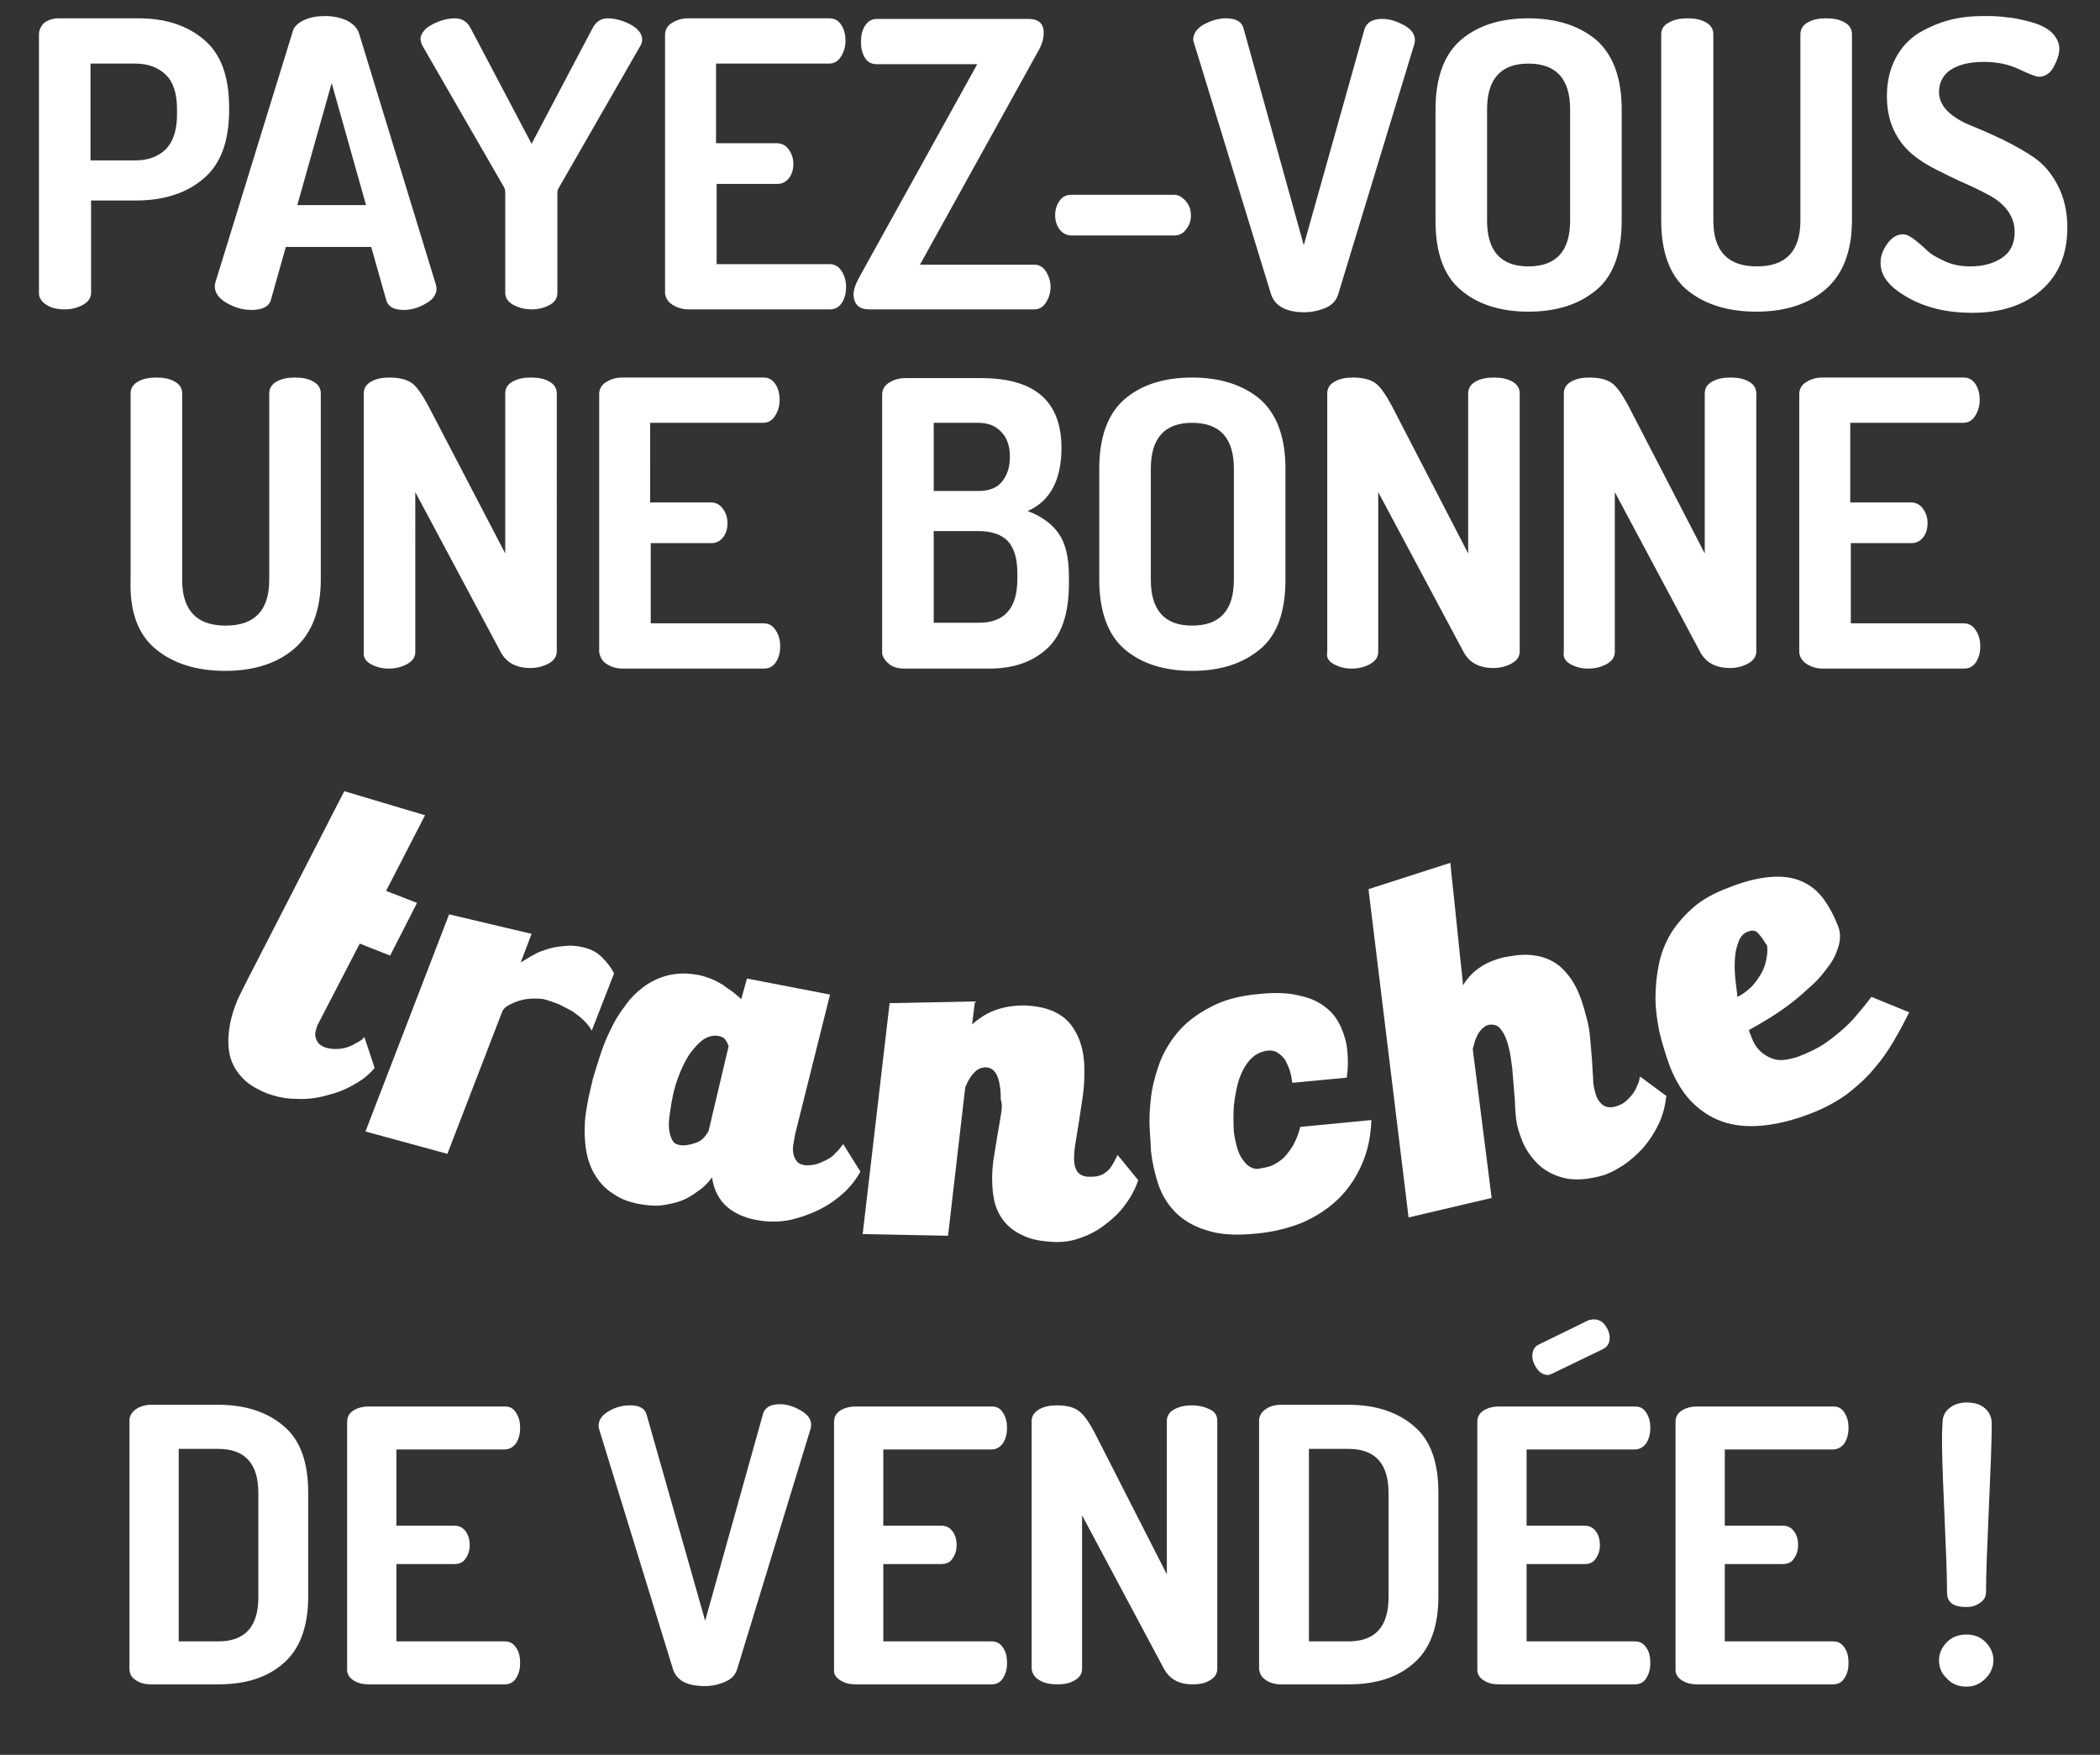
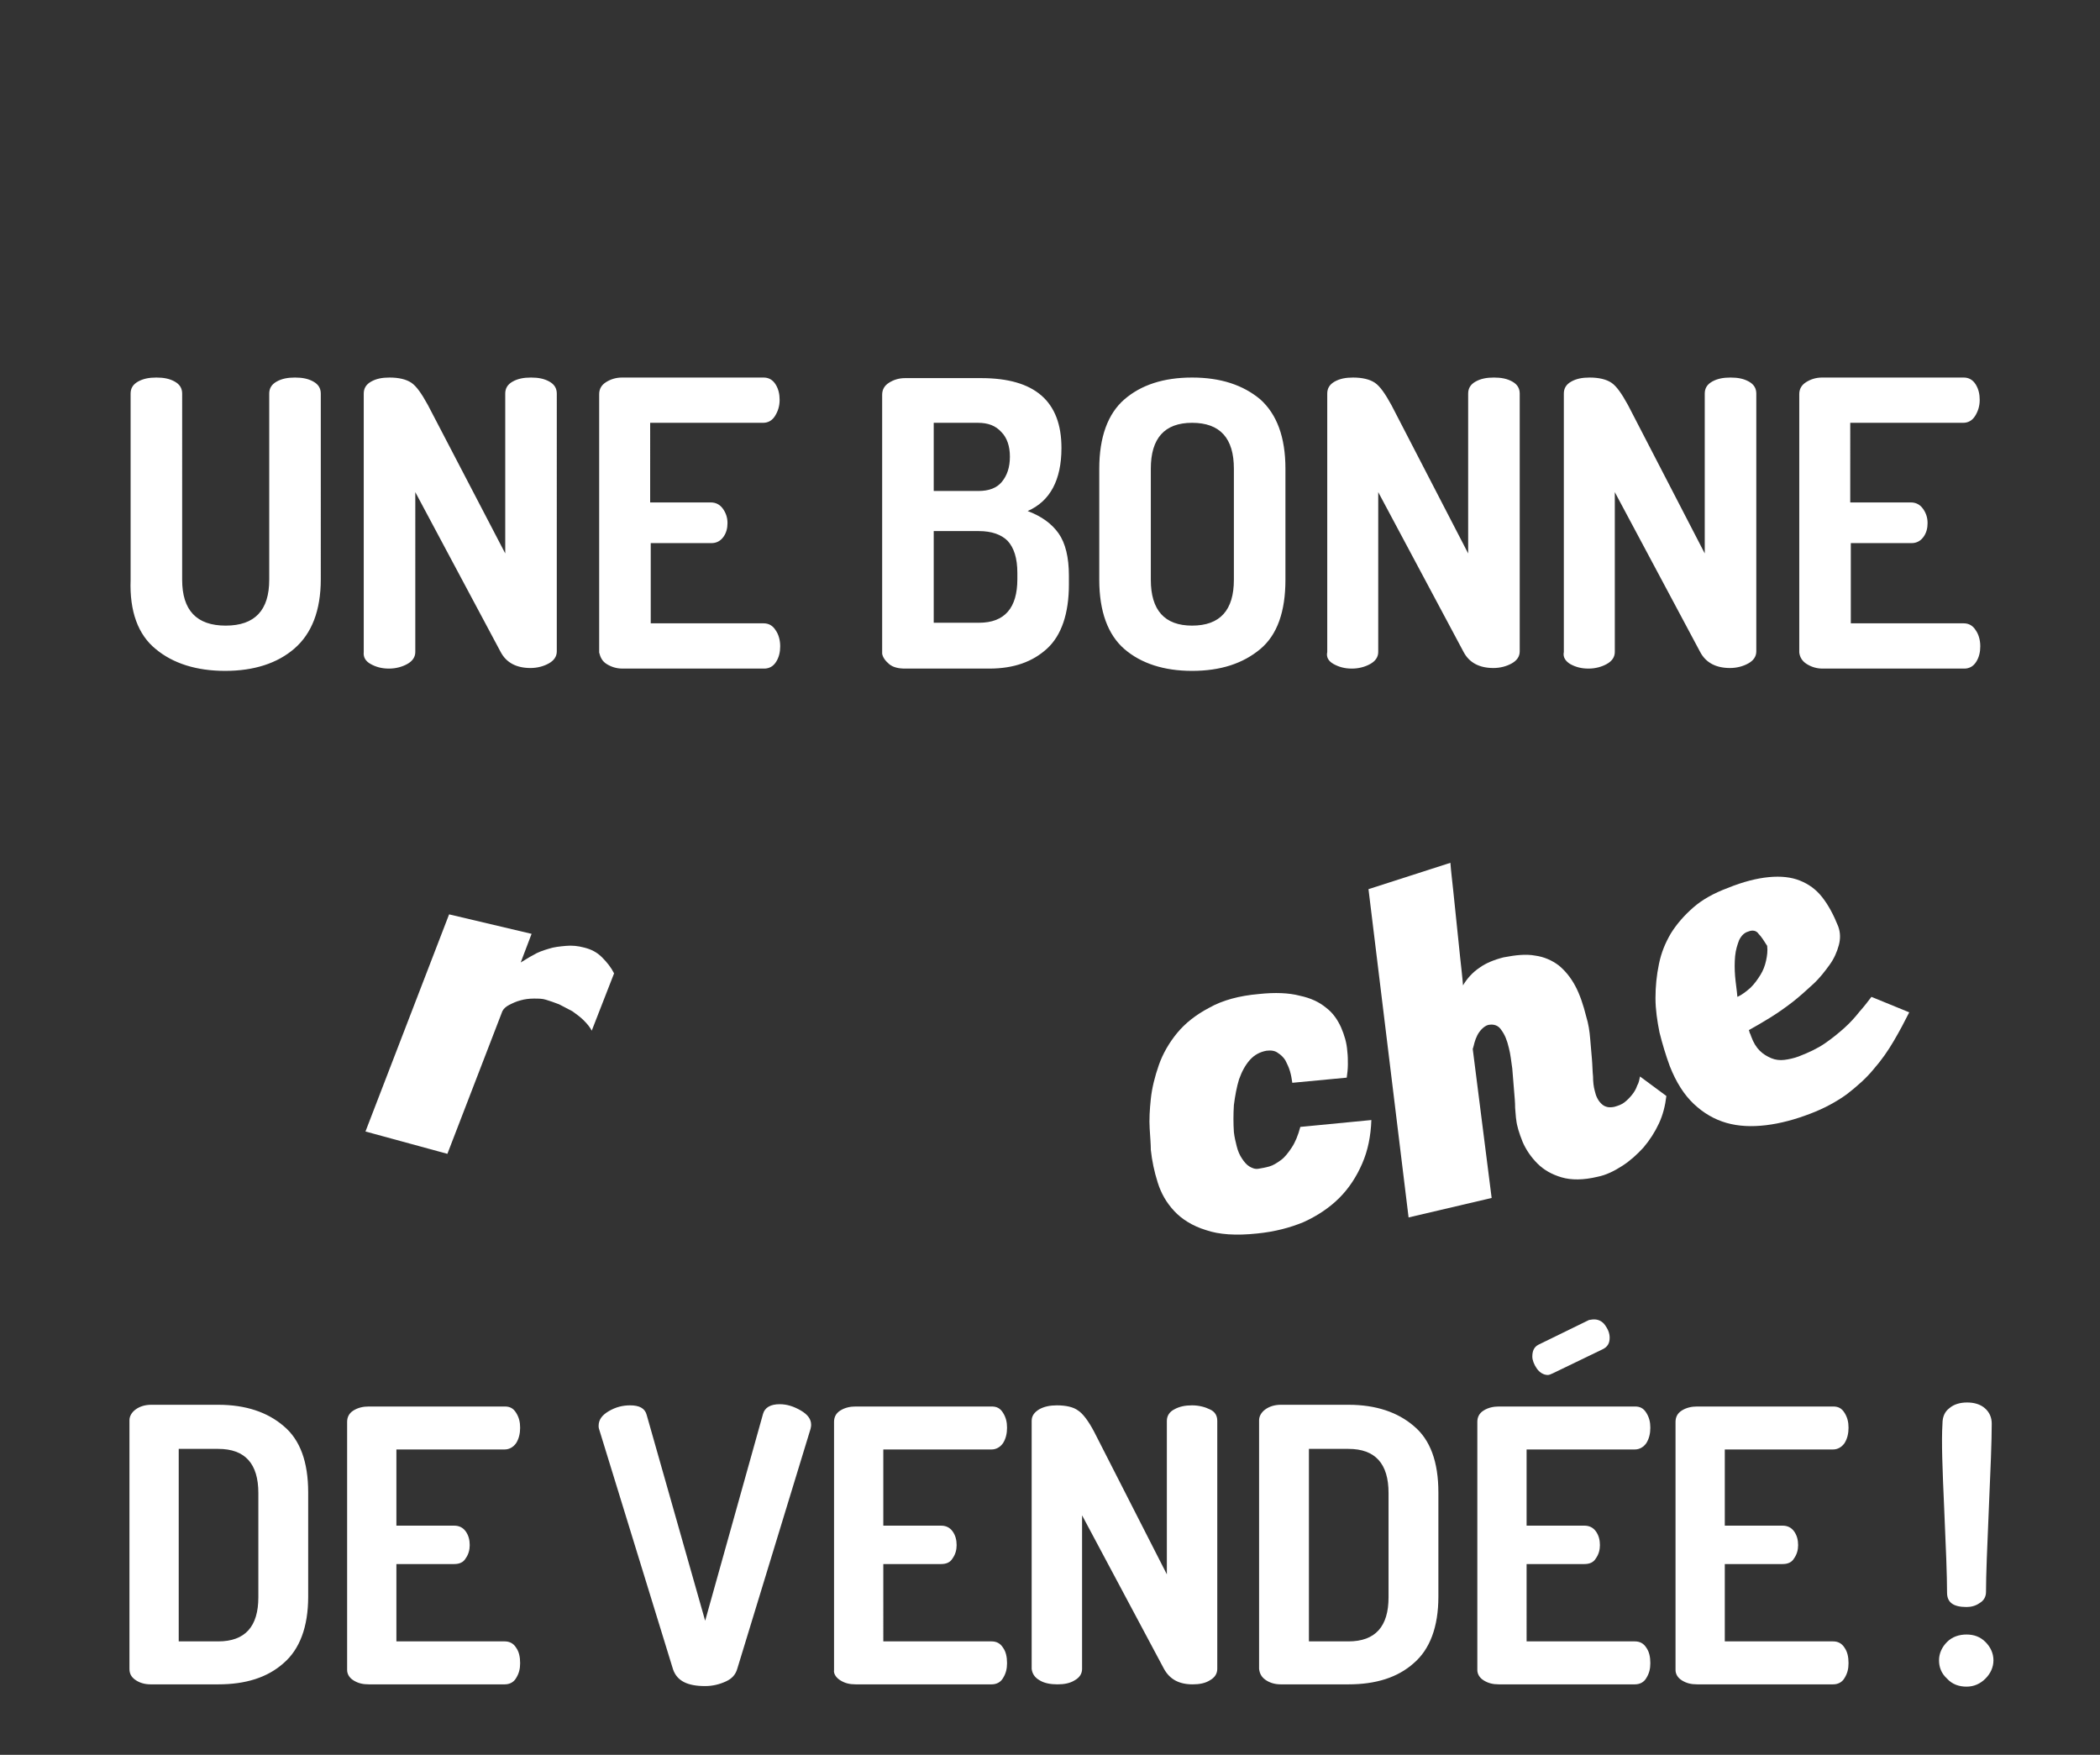
<svg xmlns="http://www.w3.org/2000/svg" version="1.1" x="0px" y="0px" viewBox="0 0 366.6 306.3" style="enable-background:new 0 0 366.6 306.3;" xml:space="preserve">
  <rect x="0" y="0" width="366.6" height="306.3" fill="#333333" stroke="none" />
  <style type="text/css">
	.st0{opacity:0.25;fill:#D3B98B;}
	.st1{fill:#534741;}
	.st2{fill:url(#SVGID_3_);}
	.st3{fill:url(#SVGID_4_);}
	.st4{fill:url(#SVGID_5_);}
	.st5{fill:url(#SVGID_6_);}
	.st6{fill:#333333;}
	.st7{fill:#FFFFFF;}
	.st8{clip-path:url(#SVGID_8_);fill:#1D1D1B;}
	.st9{clip-path:url(#SVGID_8_);fill:#D60613;}
	.st10{clip-path:url(#SVGID_8_);fill:#D50613;}
	.st11{clip-path:url(#SVGID_8_);fill:#D40613;}
	.st12{clip-path:url(#SVGID_8_);fill:#D30713;}
	.st13{clip-path:url(#SVGID_8_);fill:#D20713;}
	.st14{clip-path:url(#SVGID_8_);fill:#D10713;}
	.st15{clip-path:url(#SVGID_8_);fill:#CF0812;}
	.st16{clip-path:url(#SVGID_8_);fill:#CE0812;}
	.st17{clip-path:url(#SVGID_8_);fill:#CD0812;}
	.st18{clip-path:url(#SVGID_8_);fill:#CB0912;}
	.st19{clip-path:url(#SVGID_8_);fill:#CA0911;}
	.st20{clip-path:url(#SVGID_8_);fill:#C90911;}
	.st21{clip-path:url(#SVGID_8_);fill:#C60A11;}
	.st22{clip-path:url(#SVGID_8_);fill:#C50A11;}
	.st23{clip-path:url(#SVGID_8_);fill:#C40A10;}
	.st24{clip-path:url(#SVGID_8_);fill:#C30A10;}
	.st25{clip-path:url(#SVGID_8_);fill:#C20B10;}
	.st26{clip-path:url(#SVGID_8_);fill:#C00B10;}
	.st27{clip-path:url(#SVGID_8_);fill:#BF0B0F;}
	.st28{clip-path:url(#SVGID_8_);fill:#BE0B0F;}
	.st29{clip-path:url(#SVGID_8_);fill:#BD0C0F;}
	.st30{clip-path:url(#SVGID_8_);fill:#BB0C0F;}
	.st31{clip-path:url(#SVGID_8_);fill:#BA0C0F;}
	.st32{clip-path:url(#SVGID_8_);fill:#B90C0F;}
	.st33{clip-path:url(#SVGID_8_);fill:#B80C0E;}
	.st34{clip-path:url(#SVGID_8_);fill:#B70D0E;}
	.st35{clip-path:url(#SVGID_8_);fill:#B50D0E;}
	.st36{clip-path:url(#SVGID_8_);fill:#B30D0D;}
	.st37{clip-path:url(#SVGID_8_);fill:#B20D0D;}
	.st38{clip-path:url(#SVGID_8_);fill:#B00E0D;}
	.st39{clip-path:url(#SVGID_8_);fill:#AF0E0D;}
	.st40{clip-path:url(#SVGID_8_);fill:#AE0E0C;}
	.st41{clip-path:url(#SVGID_8_);fill:#AD0E0C;}
	.st42{clip-path:url(#SVGID_8_);fill:#AB0E0C;}
	.st43{clip-path:url(#SVGID_8_);fill:#AA0E0C;}
	.st44{clip-path:url(#SVGID_8_);fill:#A90E0B;}
	.st45{clip-path:url(#SVGID_8_);fill:#A80E0B;}
	.st46{clip-path:url(#SVGID_8_);fill:#A60F0B;}
	.st47{clip-path:url(#SVGID_8_);fill:#A50F0B;}
	.st48{clip-path:url(#SVGID_8_);fill:#A40F0B;}
	.st49{clip-path:url(#SVGID_8_);fill:#A30F0A;}
	.st50{clip-path:url(#SVGID_8_);fill:#A10F0A;}
	.st51{clip-path:url(#SVGID_8_);fill:#A00F0A;}
	.st52{clip-path:url(#SVGID_8_);fill:#9F0F09;}
	.st53{clip-path:url(#SVGID_8_);fill:#9E0F09;}
	.st54{clip-path:url(#SVGID_8_);fill:#9D0F09;}
	.st55{clip-path:url(#SVGID_8_);fill:#9B0F09;}
	.st56{clip-path:url(#SVGID_8_);fill:#9A0F08;}
	.st57{clip-path:url(#SVGID_8_);fill:#990F08;}
	.st58{clip-path:url(#SVGID_8_);fill:#981008;}
	.st59{clip-path:url(#SVGID_8_);fill:#961008;}
	.st60{clip-path:url(#SVGID_8_);fill:#951007;}
	.st61{clip-path:url(#SVGID_8_);fill:#941007;}
	.st62{clip-path:url(#SVGID_8_);fill:#931007;}
	.st63{clip-path:url(#SVGID_8_);fill:#911007;}
	.st64{clip-path:url(#SVGID_8_);fill:#901006;}
	.st65{clip-path:url(#SVGID_8_);fill:#8F1006;}
	.st66{clip-path:url(#SVGID_8_);fill:#8E1006;}
	.st67{clip-path:url(#SVGID_8_);fill:#8C1005;}
	.st68{clip-path:url(#SVGID_8_);fill:#8B1005;}
	.st69{clip-path:url(#SVGID_8_);fill:#891005;}
	.st70{clip-path:url(#SVGID_8_);fill:#871004;}
	.st71{clip-path:url(#SVGID_8_);fill:#861004;}
	.st72{clip-path:url(#SVGID_8_);fill:#841004;}
	.st73{clip-path:url(#SVGID_8_);fill:#841003;}
	.st74{clip-path:url(#SVGID_8_);fill:#821003;}
	.st75{clip-path:url(#SVGID_8_);fill:#811003;}
	.st76{clip-path:url(#SVGID_8_);fill:#801002;}
	.st77{clip-path:url(#SVGID_8_);fill:#801001;}
	.st78{clip-path:url(#SVGID_8_);fill:#801000;}
	.st79{clip-path:url(#SVGID_8_);fill:#800F00;}
	.st80{clip-path:url(#SVGID_8_);fill:#7F0F00;}
	.st81{clip-path:url(#SVGID_8_);fill:#7D0F00;}
	.st82{clip-path:url(#SVGID_8_);fill:#7C0F00;}
	.st83{clip-path:url(#SVGID_8_);fill:#7B0F00;}
	.st84{clip-path:url(#SVGID_8_);fill:#7A0F00;}
	.st85{clip-path:url(#SVGID_8_);fill:#780F00;}
	.st86{clip-path:url(#SVGID_8_);fill:#282726;}
	.st87{clip-path:url(#SVGID_8_);fill:#262625;}
	.st88{clip-path:url(#SVGID_8_);fill:#252524;}
	.st89{clip-path:url(#SVGID_8_);fill:#3A3938;}
	.st90{clip-path:url(#SVGID_8_);fill:#FFE000;}
	.st91{clip-path:url(#SVGID_8_);fill:#FFDE00;}
	.st92{clip-path:url(#SVGID_8_);fill:#FFDD00;}
	.st93{clip-path:url(#SVGID_8_);fill:#FFDC00;}
	.st94{clip-path:url(#SVGID_8_);fill:#FFDA00;}
	.st95{clip-path:url(#SVGID_8_);fill:#F1D900;}
	.st96{clip-path:url(#SVGID_8_);fill:#EFD700;}
	.st97{clip-path:url(#SVGID_8_);fill:#EED700;}
	.st98{clip-path:url(#SVGID_8_);fill:#EDD500;}
	.st99{clip-path:url(#SVGID_8_);fill:#ECD500;}
	.st100{clip-path:url(#SVGID_8_);fill:#EAD300;}
	.st101{clip-path:url(#SVGID_8_);fill:#E9D200;}
	.st102{clip-path:url(#SVGID_8_);fill:#E7D000;}
	.st103{clip-path:url(#SVGID_8_);fill:#E6D000;}
	.st104{clip-path:url(#SVGID_8_);fill:#E5CE00;}
	.st105{clip-path:url(#SVGID_8_);fill:#E4CE00;}
	.st106{clip-path:url(#SVGID_8_);fill:#E2CC00;}
	.st107{clip-path:url(#SVGID_8_);fill:#E1CB00;}
	.st108{clip-path:url(#SVGID_8_);fill:#E0CA00;}
	.st109{clip-path:url(#SVGID_8_);fill:#DFC900;}
	.st110{clip-path:url(#SVGID_8_);fill:#DEC900;}
	.st111{clip-path:url(#SVGID_8_);fill:#DCC700;}
	.st112{clip-path:url(#SVGID_8_);fill:#DAC500;}
	.st113{clip-path:url(#SVGID_8_);fill:#D9C400;}
	.st114{clip-path:url(#SVGID_8_);fill:#D8C300;}
	.st115{clip-path:url(#SVGID_8_);fill:#D7C200;}
	.st116{clip-path:url(#SVGID_8_);fill:#D5C100;}
	.st117{clip-path:url(#SVGID_8_);fill:#D4C000;}
	.st118{clip-path:url(#SVGID_8_);fill:#D3BF00;}
	.st119{clip-path:url(#SVGID_8_);fill:#D2BE00;}
	.st120{clip-path:url(#SVGID_8_);fill:#D1BD00;}
	.st121{clip-path:url(#SVGID_8_);fill:#D0BC00;}
	.st122{clip-path:url(#SVGID_8_);fill:#CEBB00;}
	.st123{clip-path:url(#SVGID_8_);fill:#CDBA00;}
	.st124{clip-path:url(#SVGID_8_);fill:#CCB900;}
	.st125{clip-path:url(#SVGID_8_);fill:#CAB800;}
	.st126{clip-path:url(#SVGID_8_);fill:#CAB700;}
	.st127{clip-path:url(#SVGID_8_);fill:#C8B500;}
	.st128{clip-path:url(#SVGID_8_);fill:#C7B500;}
	.st129{clip-path:url(#SVGID_8_);fill:#C6B400;}
	.st130{clip-path:url(#SVGID_8_);fill:#C4B200;}
	.st131{clip-path:url(#SVGID_8_);fill:#C3B100;}
	.st132{clip-path:url(#SVGID_8_);fill:#C2B000;}
	.st133{clip-path:url(#SVGID_8_);fill:#C1AF00;}
	.st134{clip-path:url(#SVGID_8_);fill:#BFAE00;}
	.st135{clip-path:url(#SVGID_8_);fill:#BFAD00;}
	.st136{clip-path:url(#SVGID_8_);fill:#BDAC00;}
	.st137{clip-path:url(#SVGID_8_);fill:#BCAB00;}
	.st138{clip-path:url(#SVGID_8_);fill:#BAAA00;}
	.st139{clip-path:url(#SVGID_8_);fill:#BAA900;}
	.st140{clip-path:url(#SVGID_8_);fill:#B8A700;}
	.st141{clip-path:url(#SVGID_8_);fill:#B7A700;}
	.st142{clip-path:url(#SVGID_8_);fill:#B5A500;}
	.st143{clip-path:url(#SVGID_8_);fill:#B5A400;}
	.st144{clip-path:url(#SVGID_8_);fill:#B4A400;}
	.st145{clip-path:url(#SVGID_8_);fill:#B2A200;}
	.st146{clip-path:url(#SVGID_8_);fill:#B1A200;}
	.st147{clip-path:url(#SVGID_8_);fill:#B0A000;}
	.st148{clip-path:url(#SVGID_8_);fill:#AF9F00;}
	.st149{clip-path:url(#SVGID_8_);fill:#AD9E00;}
	.st150{clip-path:url(#SVGID_8_);fill:#AC9D00;}
	.st151{clip-path:url(#SVGID_8_);fill:#AB9C00;}
	.st152{clip-path:url(#SVGID_8_);fill:#AA9B00;}
	.st153{clip-path:url(#SVGID_8_);fill:#A99A00;}
	.st154{clip-path:url(#SVGID_8_);fill:#A79900;}
	.st155{clip-path:url(#SVGID_8_);fill:#A69800;}
	.st156{clip-path:url(#SVGID_8_);fill:#A59600;}
	.st157{clip-path:url(#SVGID_8_);fill:#A49600;}
	.st158{clip-path:url(#SVGID_8_);fill:#A29400;}
	.st159{clip-path:url(#SVGID_8_);fill:#A19300;}
	.st160{clip-path:url(#SVGID_8_);fill:#A09200;}
	.st161{clip-path:url(#SVGID_8_);fill:#9F9100;}
	.st162{clip-path:url(#SVGID_8_);fill:#9D9000;}
	.st163{clip-path:url(#SVGID_8_);fill:#9C8F00;}
	.st164{clip-path:url(#SVGID_8_);fill:#9B8E00;}
	.st165{clip-path:url(#SVGID_8_);fill:#9A8C00;}
	.st166{clip-path:url(#SVGID_8_);fill:#998C00;}
	.st167{clip-path:url(#SVGID_8_);fill:#978A00;}
	.st168{clip-path:url(#SVGID_8_);fill:#968900;}
	.st169{clip-path:url(#SVGID_8_);fill:#948800;}
	.st170{clip-path:url(#SVGID_8_);fill:#938700;}
	.st171{clip-path:url(#SVGID_8_);fill:#928500;}
	.st172{clip-path:url(#SVGID_8_);fill:#918500;}
	.st173{clip-path:url(#SVGID_8_);fill:#8F8300;}
	.st174{clip-path:url(#SVGID_8_);fill:#8E8200;}
	.st175{clip-path:url(#SVGID_8_);fill:#8C8100;}
	.st176{clip-path:url(#SVGID_8_);fill:#8C8000;}
	.st177{clip-path:url(#SVGID_8_);fill:#8B8000;}
	.st178{clip-path:url(#SVGID_8_);fill:#898000;}
	.st179{clip-path:url(#SVGID_8_);fill:#888000;}
	.st180{clip-path:url(#SVGID_8_);fill:#868000;}
	.st181{clip-path:url(#SVGID_8_);fill:#848000;}
	.st182{clip-path:url(#SVGID_8_);fill:#838000;}
	.st183{clip-path:url(#SVGID_8_);fill:#818000;}
	.st184{clip-path:url(#SVGID_8_);fill:#808000;}
	.st185{clip-path:url(#SVGID_8_);fill:#807E00;}
	.st186{clip-path:url(#SVGID_8_);fill:#807C00;}
	.st187{clip-path:url(#SVGID_8_);fill:#807B00;}
	.st188{clip-path:url(#SVGID_8_);fill:#807A00;}
	.st189{clip-path:url(#SVGID_8_);fill:#807900;}
	.st190{clip-path:url(#SVGID_8_);fill:#807700;}
	.st191{clip-path:url(#SVGID_8_);fill:#7F7600;}
	.st192{clip-path:url(#SVGID_8_);fill:#7E7500;}
	.st193{clip-path:url(#SVGID_8_);fill:#7C7400;}
	.st194{clip-path:url(#SVGID_8_);fill:#7B7300;}
	.st195{clip-path:url(#SVGID_8_);fill:#797100;}
	.st196{clip-path:url(#SVGID_8_);fill:#787000;}
	.st197{clip-path:url(#SVGID_8_);fill:#776F00;}
	.st198{clip-path:url(#SVGID_8_);fill:#766E00;}
	.st199{clip-path:url(#SVGID_8_);fill:#746C00;}
	.st200{clip-path:url(#SVGID_8_);fill:#736B00;}
	.st201{clip-path:url(#SVGID_8_);fill:#716900;}
	.st202{clip-path:url(#SVGID_8_);fill:#706900;}
	.st203{clip-path:url(#SVGID_8_);fill:#70706F;}
	.st204{clip-path:url(#SVGID_8_);fill:#6F6800;}
	.st205{clip-path:url(#SVGID_8_);fill:#575756;}
	.st206{clip-path:url(#SVGID_8_);fill:#565100;}
	.st207{clip-path:url(#SVGID_8_);fill:#585300;}
	.st208{clip-path:url(#SVGID_8_);fill:#5A5500;}
	.st209{clip-path:url(#SVGID_8_);fill:#5C5700;}
	.st210{clip-path:url(#SVGID_8_);fill:#5E5800;}
	.st211{clip-path:url(#SVGID_8_);fill:#615B00;}
	.st212{clip-path:url(#SVGID_8_);fill:#635D00;}
	.st213{clip-path:url(#SVGID_8_);fill:#645E00;}
	.st214{clip-path:url(#SVGID_8_);fill:#666000;}
	.st215{clip-path:url(#SVGID_8_);fill:#686200;}
	.st216{clip-path:url(#SVGID_8_);fill:#6A6300;}
	.st217{clip-path:url(#SVGID_8_);fill:#6C6500;}
	.st218{clip-path:url(#SVGID_8_);fill:#756D00;}
	.st219{clip-path:url(#SVGID_8_);fill:#7A7200;}
	.st220{clip-path:url(#SVGID_8_);fill:#807800;}
	.st221{clip-path:url(#SVGID_8_);fill:#807D00;}
	.st222{clip-path:url(#SVGID_8_);fill:#858000;}
	.st223{clip-path:url(#SVGID_8_);fill:#8A8000;}
	.st224{clip-path:url(#SVGID_8_);fill:#8D8200;}
	.st225{clip-path:url(#SVGID_8_);fill:#958900;}
	.st226{clip-path:url(#SVGID_8_);fill:#9A8D00;}
	.st227{clip-path:url(#SVGID_8_);fill:#A09300;}
	.st228{clip-path:url(#SVGID_8_);fill:#A69700;}
	.st229{clip-path:url(#SVGID_8_);fill:#B0A100;}
	.st230{clip-path:url(#SVGID_8_);fill:#B9A800;}
	.st231{clip-path:url(#SVGID_8_);fill:#C0AF00;}
	.st232{clip-path:url(#SVGID_8_);fill:#C5B300;}
	.st233{clip-path:url(#SVGID_8_);fill:#CBB800;}
	.st234{clip-path:url(#SVGID_8_);fill:#CFBB00;}
	.st235{clip-path:url(#SVGID_8_);fill:#D0BD00;}
	.st236{clip-path:url(#SVGID_8_);fill:#DBC600;}
	.st237{clip-path:url(#SVGID_8_);fill:#E3CD00;}
	.st238{clip-path:url(#SVGID_8_);fill:#EED600;}
	.st239{clip-path:url(#SVGID_8_);fill:#FFDF00;}
	.st240{clip-path:url(#SVGID_8_);fill:#FFDB00;}
	.st241{clip-path:url(#SVGID_8_);fill:#F0D800;}
	.st242{clip-path:url(#SVGID_8_);fill:#EBD400;}
	.st243{clip-path:url(#SVGID_8_);fill:#E8D100;}
	.st244{clip-path:url(#SVGID_8_);fill:#D8C400;}
	.st245{clip-path:url(#SVGID_8_);fill:#D6C200;}
	.st246{clip-path:url(#SVGID_8_);fill:#C9B600;}
	.st247{clip-path:url(#SVGID_8_);fill:#BEAC00;}
	.st248{clip-path:url(#SVGID_8_);fill:#AE9F00;}
	.st249{clip-path:url(#SVGID_8_);fill:#A89900;}
	.st250{clip-path:url(#SVGID_8_);fill:#A39500;}
	.st251{clip-path:url(#SVGID_8_);fill:#9E9000;}
	.st252{clip-path:url(#SVGID_8_);fill:#938600;}
	.st253{clip-path:url(#SVGID_8_);fill:#828000;}
	.st254{clip-path:url(#SVGID_8_);fill:#807F00;}
	.st255{clip-path:url(#SVGID_8_);fill:#7D7500;}
	.st256{clip-path:url(#SVGID_8_);fill:#726A00;}
	.st257{clip-path:url(#SVGID_8_);fill:#6D6600;}
	.st258{clip-path:url(#SVGID_8_);fill:#6B6400;}
	.st259{clip-path:url(#SVGID_8_);fill:#676100;}
	.st260{clip-path:url(#SVGID_8_);fill:#625C00;}
	.st261{clip-path:url(#SVGID_8_);fill:#605A00;}
	.st262{clip-path:url(#SVGID_8_);fill:#5F5900;}
	.st263{clip-path:url(#SVGID_8_);fill:#5D5700;}
	.st264{clip-path:url(#SVGID_8_);fill:#5B5600;}
	.st265{clip-path:url(#SVGID_8_);fill:#595400;}
	.st266{clip-path:url(#SVGID_8_);fill:#A5A5A5;}
	.st267{clip-path:url(#SVGID_10_);fill:#AC9D00;}
	.st268{clip-path:url(#SVGID_12_);fill:#AD9E00;}
	.st269{clip-path:url(#SVGID_14_);fill:#AE9F00;}
	.st270{clip-path:url(#SVGID_16_);fill:#AF9F00;}
	.st271{clip-path:url(#SVGID_18_);fill:#B0A000;}
	.st272{clip-path:url(#SVGID_20_);fill:#B0A100;}
	.st273{clip-path:url(#SVGID_22_);fill:#B1A200;}
	.st274{clip-path:url(#SVGID_24_);fill:#B2A200;}
	.st275{clip-path:url(#SVGID_26_);fill:#B3A300;}
	.st276{clip-path:url(#SVGID_28_);fill:#B4A400;}
	.st277{clip-path:url(#SVGID_30_);fill:#B4A400;}
	.st278{clip-path:url(#SVGID_32_);fill:#B5A400;}
	.st279{clip-path:url(#SVGID_34_);fill:#B5A500;}
	.st280{clip-path:url(#SVGID_36_);fill:#B6A600;}
	.st281{clip-path:url(#SVGID_38_);fill:#B7A700;}
	.st282{clip-path:url(#SVGID_40_);fill:#B8A700;}
	.st283{clip-path:url(#SVGID_42_);fill:#B9A800;}
	.st284{clip-path:url(#SVGID_44_);fill:#BAA900;}
	.st285{clip-path:url(#SVGID_46_);fill:#BAAA00;}
	.st286{clip-path:url(#SVGID_48_);fill:#BBAA00;}
	.st287{clip-path:url(#SVGID_50_);fill:#BCAB00;}
	.st288{clip-path:url(#SVGID_52_);fill:#BDAC00;}
	.st289{clip-path:url(#SVGID_54_);fill:#BEAC00;}
	.st290{clip-path:url(#SVGID_56_);fill:#BEAC00;}
	.st291{clip-path:url(#SVGID_58_);fill:#BFAD00;}
	.st292{clip-path:url(#SVGID_60_);fill:#BFAE00;}
	.st293{clip-path:url(#SVGID_62_);fill:#C0AF00;}
	.st294{clip-path:url(#SVGID_64_);fill:#C1AF00;}
	.st295{clip-path:url(#SVGID_66_);fill:#C2B000;}
	.st296{clip-path:url(#SVGID_66_);fill:#C3B100;}
	.st297{clip-path:url(#SVGID_66_);fill:#C4B200;}
	.st298{clip-path:url(#SVGID_66_);fill:#C5B300;}
	.st299{clip-path:url(#SVGID_66_);fill:#C6B400;}
	.st300{clip-path:url(#SVGID_68_);fill:#C7B500;}
	.st301{clip-path:url(#SVGID_70_);fill:#C8B500;}
	.st302{clip-path:url(#SVGID_70_);fill:#C9B600;}
	.st303{clip-path:url(#SVGID_70_);fill:#CAB700;}
	.st304{clip-path:url(#SVGID_70_);fill:#CAB800;}
	.st305{clip-path:url(#SVGID_70_);fill:#CBB800;}
	.st306{clip-path:url(#SVGID_70_);fill:#CCB900;}
	.st307{clip-path:url(#SVGID_70_);fill:#CDBA00;}
	.st308{clip-path:url(#SVGID_70_);fill:#CEBB00;}
	.st309{clip-path:url(#SVGID_70_);fill:#CFBB00;}
	.st310{clip-path:url(#SVGID_70_);fill:#D0BC00;}
	.st311{clip-path:url(#SVGID_70_);fill:#D1BD00;}
	.st312{clip-path:url(#SVGID_70_);fill:#D2BE00;}
	.st313{clip-path:url(#SVGID_70_);fill:#D3BF00;}
	.st314{clip-path:url(#SVGID_70_);fill:#D4C000;}
	.st315{clip-path:url(#SVGID_70_);fill:#D5C100;}
	.st316{clip-path:url(#SVGID_70_);fill:#D6C200;}
	.st317{clip-path:url(#SVGID_70_);fill:#D7C200;}
	.st318{clip-path:url(#SVGID_70_);fill:#D8C300;}
	.st319{clip-path:url(#SVGID_70_);fill:#D8C400;}
	.st320{clip-path:url(#SVGID_70_);fill:#D9C400;}
	.st321{clip-path:url(#SVGID_70_);fill:#DAC500;}
	.st322{clip-path:url(#SVGID_70_);fill:#DBC600;}
	.st323{clip-path:url(#SVGID_70_);fill:#DCC700;}
	.st324{clip-path:url(#SVGID_70_);fill:#DDC800;}
	.st325{clip-path:url(#SVGID_70_);fill:#DEC900;}
	.st326{clip-path:url(#SVGID_70_);fill:#DFC900;}
	.st327{clip-path:url(#SVGID_70_);fill:#E0CA00;}
	.st328{clip-path:url(#SVGID_70_);fill:#E0CB00;}
	.st329{clip-path:url(#SVGID_70_);fill:#E1CB00;}
	.st330{clip-path:url(#SVGID_70_);fill:#E2CC00;}
	.st331{clip-path:url(#SVGID_70_);fill:#E3CD00;}
	.st332{clip-path:url(#SVGID_70_);fill:#E4CE00;}
	.st333{clip-path:url(#SVGID_70_);fill:#E5CE00;}
	.st334{clip-path:url(#SVGID_70_);fill:#E5CF00;}
	.st335{clip-path:url(#SVGID_70_);fill:#E6D000;}
	.st336{clip-path:url(#SVGID_70_);fill:#E7D000;}
	.st337{clip-path:url(#SVGID_70_);fill:#E8D100;}
	.st338{clip-path:url(#SVGID_70_);fill:#E9D200;}
	.st339{clip-path:url(#SVGID_70_);fill:#EAD300;}
	.st340{clip-path:url(#SVGID_70_);fill:#EBD400;}
	.st341{clip-path:url(#SVGID_70_);fill:#ECD500;}
	.st342{clip-path:url(#SVGID_70_);fill:#EDD500;}
	.st343{clip-path:url(#SVGID_70_);fill:#EED600;}
	.st344{clip-path:url(#SVGID_70_);fill:#EED700;}
	.st345{clip-path:url(#SVGID_70_);fill:#EFD700;}
	.st346{clip-path:url(#SVGID_70_);fill:#F0D800;}
	.st347{clip-path:url(#SVGID_70_);fill:#F1D900;}
	.st348{clip-path:url(#SVGID_70_);fill:#FFDA00;}
	.st349{clip-path:url(#SVGID_70_);fill:#FFDB00;}
	.st350{clip-path:url(#SVGID_70_);fill:#FFDC00;}
	.st351{clip-path:url(#SVGID_70_);fill:#FFDD00;}
	.st352{clip-path:url(#SVGID_70_);fill:#FFDE00;}
	.st353{clip-path:url(#SVGID_70_);fill:#FFDF00;}
	.st354{clip-path:url(#SVGID_70_);fill:#FFE000;}
	.st355{clip-path:url(#SVGID_70_);fill:#A69700;}
	.st356{clip-path:url(#SVGID_70_);fill:#A69800;}
	.st357{clip-path:url(#SVGID_70_);fill:#A79900;}
	.st358{clip-path:url(#SVGID_70_);fill:#A89900;}
	.st359{clip-path:url(#SVGID_70_);fill:#A99A00;}
	.st360{clip-path:url(#SVGID_70_);fill:#AA9B00;}
	.st361{clip-path:url(#SVGID_70_);fill:#AB9C00;}
	.st362{clip-path:url(#SVGID_72_);fill:#AB9C00;}
	.st363{clip-path:url(#SVGID_74_);fill:#AB9C00;}
	.st364{clip-path:url(#SVGID_74_);fill:#AC9D00;}
	.st365{clip-path:url(#SVGID_74_);fill:#AD9E00;}
	.st366{clip-path:url(#SVGID_76_);fill:#AE9F00;}
	.st367{clip-path:url(#SVGID_78_);fill:#AF9F00;}
	.st368{clip-path:url(#SVGID_80_);fill:#B0A000;}
	.st369{clip-path:url(#SVGID_80_);fill:#B0A100;}
	.st370{clip-path:url(#SVGID_82_);fill:#B1A200;}
	.st371{clip-path:url(#SVGID_84_);fill:#B2A200;}
	.st372{clip-path:url(#SVGID_84_);fill:#B3A300;}
	.st373{clip-path:url(#SVGID_86_);fill:#B4A400;}
	.st374{clip-path:url(#SVGID_88_);fill:#B4A400;}
	.st375{clip-path:url(#SVGID_90_);fill:#B5A400;}
	.st376{clip-path:url(#SVGID_92_);fill:#B5A500;}
	.st377{clip-path:url(#SVGID_94_);fill:#B6A600;}
	.st378{clip-path:url(#SVGID_96_);fill:#B7A700;}
	.st379{clip-path:url(#SVGID_96_);fill:#B8A700;}
	.st380{clip-path:url(#SVGID_96_);fill:#B9A800;}
	.st381{clip-path:url(#SVGID_96_);fill:#BAA900;}
	.st382{clip-path:url(#SVGID_96_);fill:#BAAA00;}
	.st383{clip-path:url(#SVGID_96_);fill:#BBAA00;}
	.st384{clip-path:url(#SVGID_96_);fill:#BCAB00;}
	.st385{clip-path:url(#SVGID_96_);fill:#BDAC00;}
	.st386{clip-path:url(#SVGID_96_);fill:#BEAC00;}
	.st387{clip-path:url(#SVGID_96_);fill:#BFAD00;}
	.st388{clip-path:url(#SVGID_96_);fill:#BFAE00;}
	.st389{clip-path:url(#SVGID_96_);fill:#C0AF00;}
	.st390{clip-path:url(#SVGID_96_);fill:#C1AF00;}
	.st391{clip-path:url(#SVGID_96_);fill:#C2B000;}
	.st392{clip-path:url(#SVGID_96_);fill:#C3B100;}
	.st393{clip-path:url(#SVGID_96_);fill:#C4B200;}
	.st394{clip-path:url(#SVGID_96_);fill:#C5B300;}
	.st395{clip-path:url(#SVGID_96_);fill:#C6B400;}
	.st396{clip-path:url(#SVGID_96_);fill:#C7B500;}
	.st397{clip-path:url(#SVGID_96_);fill:#C8B500;}
	.st398{clip-path:url(#SVGID_96_);fill:#C9B600;}
	.st399{clip-path:url(#SVGID_96_);fill:#CAB700;}
	.st400{clip-path:url(#SVGID_96_);fill:#CAB800;}
	.st401{clip-path:url(#SVGID_96_);fill:#CBB800;}
	.st402{clip-path:url(#SVGID_96_);fill:#CCB900;}
	.st403{clip-path:url(#SVGID_96_);fill:#CDBA00;}
	.st404{clip-path:url(#SVGID_96_);fill:#CEBB00;}
	.st405{clip-path:url(#SVGID_96_);fill:#CFBB00;}
	.st406{clip-path:url(#SVGID_96_);fill:#D0BC00;}
	.st407{clip-path:url(#SVGID_96_);fill:#D1BD00;}
	.st408{clip-path:url(#SVGID_96_);fill:#D2BE00;}
	.st409{clip-path:url(#SVGID_96_);fill:#D3BF00;}
	.st410{clip-path:url(#SVGID_96_);fill:#D4C000;}
	.st411{clip-path:url(#SVGID_96_);fill:#D5C100;}
	.st412{clip-path:url(#SVGID_96_);fill:#D6C200;}
	.st413{clip-path:url(#SVGID_96_);fill:#D7C200;}
	.st414{clip-path:url(#SVGID_96_);fill:#D8C300;}
	.st415{clip-path:url(#SVGID_96_);fill:#D8C400;}
	.st416{clip-path:url(#SVGID_96_);fill:#D9C400;}
	.st417{clip-path:url(#SVGID_96_);fill:#DAC500;}
	.st418{clip-path:url(#SVGID_96_);fill:#DBC600;}
	.st419{clip-path:url(#SVGID_96_);fill:#DCC700;}
	.st420{clip-path:url(#SVGID_96_);fill:#DDC800;}
	.st421{clip-path:url(#SVGID_96_);fill:#DEC900;}
	.st422{clip-path:url(#SVGID_96_);fill:#DFC900;}
	.st423{clip-path:url(#SVGID_96_);fill:#E0CA00;}
	.st424{clip-path:url(#SVGID_96_);fill:#E0CB00;}
	.st425{clip-path:url(#SVGID_96_);fill:#E1CB00;}
	.st426{clip-path:url(#SVGID_96_);fill:#E2CC00;}
	.st427{clip-path:url(#SVGID_96_);fill:#E3CD00;}
	.st428{clip-path:url(#SVGID_96_);fill:#E4CE00;}
	.st429{clip-path:url(#SVGID_96_);fill:#E5CE00;}
	.st430{clip-path:url(#SVGID_96_);fill:#E5CF00;}
	.st431{clip-path:url(#SVGID_96_);fill:#E6D000;}
	.st432{clip-path:url(#SVGID_96_);fill:#E7D000;}
	.st433{clip-path:url(#SVGID_96_);fill:#E8D100;}
	.st434{clip-path:url(#SVGID_96_);fill:#E9D200;}
	.st435{clip-path:url(#SVGID_96_);fill:#EAD300;}
	.st436{clip-path:url(#SVGID_96_);fill:#EBD400;}
	.st437{clip-path:url(#SVGID_96_);fill:#ECD500;}
	.st438{clip-path:url(#SVGID_96_);fill:#EDD500;}
	.st439{clip-path:url(#SVGID_96_);fill:#EED600;}
	.st440{clip-path:url(#SVGID_96_);fill:#EED700;}
	.st441{clip-path:url(#SVGID_96_);fill:#EFD700;}
	.st442{clip-path:url(#SVGID_96_);fill:#F0D800;}
	.st443{clip-path:url(#SVGID_96_);fill:#F1D900;}
	.st444{clip-path:url(#SVGID_96_);fill:#FFDA00;}
	.st445{clip-path:url(#SVGID_96_);fill:#FFDB00;}
	.st446{clip-path:url(#SVGID_96_);fill:#FFDC00;}
	.st447{clip-path:url(#SVGID_96_);fill:#FFDD00;}
	.st448{clip-path:url(#SVGID_96_);fill:#FFDE00;}
	.st449{clip-path:url(#SVGID_96_);fill:#FFDF00;}
	.st450{clip-path:url(#SVGID_96_);fill:#FFE000;}
	.st451{clip-path:url(#SVGID_98_);fill:#FFE000;}
	.st452{clip-path:url(#SVGID_100_);fill:#FFE000;}
	.st453{clip-path:url(#SVGID_102_);fill:#FFDF00;}
	.st454{clip-path:url(#SVGID_104_);fill:#FFDF00;}
	.st455{clip-path:url(#SVGID_104_);fill:#2D2C00;}
	.st456{clip-path:url(#SVGID_106_);fill:#FFDF00;}
	.st457{clip-path:url(#SVGID_106_);fill:#A09200;}
	.st458{clip-path:url(#SVGID_106_);fill:#9F9100;}
	.st459{clip-path:url(#SVGID_106_);fill:#9E8F00;}
	.st460{clip-path:url(#SVGID_106_);fill:#9D8F00;}
	.st461{clip-path:url(#SVGID_106_);fill:#9B8D00;}
	.st462{clip-path:url(#SVGID_106_);fill:#998B00;}
	.st463{clip-path:url(#SVGID_106_);fill:#988B00;}
	.st464{clip-path:url(#SVGID_106_);fill:#978900;}
	.st465{clip-path:url(#SVGID_106_);fill:#968800;}
	.st466{clip-path:url(#SVGID_106_);fill:#958800;}
	.st467{clip-path:url(#SVGID_106_);fill:#938600;}
	.st468{clip-path:url(#SVGID_106_);fill:#928500;}
	.st469{clip-path:url(#SVGID_106_);fill:#918400;}
	.st470{clip-path:url(#SVGID_106_);fill:#8F8200;}
	.st471{clip-path:url(#SVGID_106_);fill:#8E8100;}
	.st472{clip-path:url(#SVGID_106_);fill:#8C8000;}
	.st473{clip-path:url(#SVGID_106_);fill:#8B8000;}
	.st474{clip-path:url(#SVGID_106_);fill:#8A8000;}
	.st475{clip-path:url(#SVGID_106_);fill:#898000;}
	.st476{clip-path:url(#SVGID_106_);fill:#888000;}
	.st477{clip-path:url(#SVGID_106_);fill:#868000;}
	.st478{clip-path:url(#SVGID_106_);fill:#858000;}
	.st479{clip-path:url(#SVGID_106_);fill:#848000;}
	.st480{clip-path:url(#SVGID_106_);fill:#828000;}
	.st481{clip-path:url(#SVGID_106_);fill:#818000;}
	.st482{clip-path:url(#SVGID_106_);fill:#B1A000;}
	.st483{clip-path:url(#SVGID_106_);fill:#AF9F00;}
	.st484{clip-path:url(#SVGID_106_);fill:#AE9D00;}
	.st485{clip-path:url(#SVGID_106_);fill:#AD9D00;}
	.st486{clip-path:url(#SVGID_106_);fill:#AB9B00;}
	.st487{clip-path:url(#SVGID_106_);fill:#AA9B00;}
	.st488{clip-path:url(#SVGID_106_);fill:#AA9A00;}
	.st489{clip-path:url(#SVGID_106_);fill:#A89800;}
	.st490{clip-path:url(#SVGID_106_);fill:#A79800;}
	.st491{clip-path:url(#SVGID_106_);fill:#A59600;}
	.st492{clip-path:url(#SVGID_106_);fill:#A49500;}
	.st493{clip-path:url(#SVGID_106_);fill:#A39400;}
	.st494{clip-path:url(#SVGID_106_);fill:#A19200;}
	.st495{clip-path:url(#SVGID_106_);fill:#808000;}
	.st496{clip-path:url(#SVGID_106_);fill:#807E00;}
	.st497{clip-path:url(#SVGID_106_);fill:#B7A500;}
	.st498{clip-path:url(#SVGID_106_);fill:#B5A400;}
	.st499{clip-path:url(#SVGID_106_);fill:#B4A300;}
	.st500{clip-path:url(#SVGID_106_);fill:#B2A100;}
	.st501{clip-path:url(#SVGID_106_);fill:#807C00;}
	.st502{clip-path:url(#SVGID_106_);fill:#807A00;}
	.st503{clip-path:url(#SVGID_106_);fill:#807800;}
	.st504{clip-path:url(#SVGID_106_);fill:#7E7500;}
	.st505{clip-path:url(#SVGID_106_);fill:#7D7400;}
	.st506{clip-path:url(#SVGID_106_);fill:#756C00;}
	.st507{clip-path:url(#SVGID_106_);fill:#736A00;}
	.st508{clip-path:url(#SVGID_106_);fill:#726A00;}
	.st509{clip-path:url(#SVGID_106_);fill:#706800;}
	.st510{clip-path:url(#SVGID_106_);fill:#6F6700;}
	.st511{clip-path:url(#SVGID_106_);fill:#807700;}
	.st512{clip-path:url(#SVGID_106_);fill:#807600;}
	.st513{clip-path:url(#SVGID_106_);fill:#BEAB00;}
	.st514{clip-path:url(#SVGID_106_);fill:#BCAA00;}
	.st515{clip-path:url(#SVGID_106_);fill:#BAA800;}
	.st516{clip-path:url(#SVGID_106_);fill:#B9A800;}
	.st517{clip-path:url(#SVGID_106_);fill:#B8A600;}
	.st518{clip-path:url(#SVGID_106_);fill:#7B7200;}
	.st519{clip-path:url(#SVGID_106_);fill:#C3B000;}
	.st520{clip-path:url(#SVGID_106_);fill:#C2AF00;}
	.st521{clip-path:url(#SVGID_106_);fill:#C1AE00;}
	.st522{clip-path:url(#SVGID_106_);fill:#C0AD00;}
	.st523{clip-path:url(#SVGID_106_);fill:#BEAC00;}
	.st524{clip-path:url(#SVGID_106_);fill:#797000;}
	.st525{clip-path:url(#SVGID_106_);fill:#787000;}
	.st526{clip-path:url(#SVGID_106_);fill:#C8B500;}
	.st527{clip-path:url(#SVGID_106_);fill:#C8B400;}
	.st528{clip-path:url(#SVGID_106_);fill:#766E00;}
	.st529{clip-path:url(#SVGID_106_);fill:#756D00;}
	.st530{clip-path:url(#SVGID_106_);fill:#C6B300;}
	.st531{clip-path:url(#SVGID_106_);fill:#C4B100;}
	.st532{clip-path:url(#SVGID_106_);fill:#CEBA00;}
	.st533{clip-path:url(#SVGID_106_);fill:#CEB900;}
	.st534{clip-path:url(#SVGID_106_);fill:#CCB800;}
	.st535{clip-path:url(#SVGID_106_);fill:#CBB700;}
	.st536{clip-path:url(#SVGID_106_);fill:#CAB600;}
	.st537{clip-path:url(#SVGID_106_);fill:#D4BF00;}
	.st538{clip-path:url(#SVGID_106_);fill:#D3BD00;}
	.st539{clip-path:url(#SVGID_106_);fill:#D2BD00;}
	.st540{clip-path:url(#SVGID_106_);fill:#D0BB00;}
	.st541{clip-path:url(#SVGID_106_);fill:#DAC400;}
	.st542{clip-path:url(#SVGID_106_);fill:#D8C200;}
	.st543{clip-path:url(#SVGID_106_);fill:#D7C200;}
	.st544{clip-path:url(#SVGID_106_);fill:#D6C000;}
	.st545{clip-path:url(#SVGID_106_);fill:#D5C000;}
	.st546{clip-path:url(#SVGID_106_);fill:#E2CB00;}
	.st547{clip-path:url(#SVGID_106_);fill:#E1CA00;}
	.st548{clip-path:url(#SVGID_106_);fill:#DFC800;}
	.st549{clip-path:url(#SVGID_106_);fill:#DEC700;}
	.st550{clip-path:url(#SVGID_106_);fill:#DCC600;}
	.st551{clip-path:url(#SVGID_106_);fill:#DBC500;}
	.st552{clip-path:url(#SVGID_106_);fill:#6D6500;}
	.st553{clip-path:url(#SVGID_106_);fill:#FFDD00;}
	.st554{clip-path:url(#SVGID_106_);fill:#E4CD00;}
	.st555{clip-path:url(#SVGID_106_);fill:#E3CC00;}
	.st556{clip-path:url(#SVGID_106_);fill:#6B6400;}
	.st557{clip-path:url(#SVGID_106_);fill:#EAD200;}
	.st558{clip-path:url(#SVGID_106_);fill:#E9D100;}
	.st559{clip-path:url(#SVGID_106_);fill:#E7CF00;}
	.st560{clip-path:url(#SVGID_106_);fill:#E6CE00;}
	.st561{clip-path:url(#SVGID_106_);fill:#6A6300;}
	.st562{clip-path:url(#SVGID_106_);fill:#686100;}
	.st563{clip-path:url(#SVGID_106_);fill:#EED500;}
	.st564{clip-path:url(#SVGID_106_);fill:#EDD400;}
	.st565{clip-path:url(#SVGID_106_);fill:#ECD300;}
	.st566{clip-path:url(#SVGID_106_);fill:#EBD200;}
	.st567{clip-path:url(#SVGID_106_);fill:#676000;}
	.st568{clip-path:url(#SVGID_106_);fill:#FFDB00;}
	.st569{clip-path:url(#SVGID_106_);fill:#FFD900;}
	.st570{clip-path:url(#SVGID_106_);fill:#F0D600;}
	.st571{clip-path:url(#SVGID_106_);fill:#665F00;}
	.st572{clip-path:url(#SVGID_106_);fill:#645E00;}
	.st573{clip-path:url(#SVGID_106_);fill:#635D00;}
	.st574{clip-path:url(#SVGID_106_);fill:#625B00;}
	.st575{clip-path:url(#SVGID_106_);fill:#605900;}
	.st576{clip-path:url(#SVGID_106_);fill:#FFDA00;}
	.st577{clip-path:url(#SVGID_106_);fill:#625C00;}
	.st578{clip-path:url(#SVGID_106_);fill:#615B00;}
	.st579{clip-path:url(#SVGID_106_);fill:#605A00;}
	.st580{clip-path:url(#SVGID_106_);fill:#5E5800;}
	.st581{clip-path:url(#SVGID_106_);fill:#5D5700;}
	.st582{clip-path:url(#SVGID_106_);fill:#EAD300;}
	.st583{clip-path:url(#SVGID_106_);fill:#5F5900;}
	.st584{clip-path:url(#SVGID_106_);fill:#5B5600;}
	.st585{clip-path:url(#SVGID_106_);fill:#5A5500;}
	.st586{clip-path:url(#SVGID_106_);fill:#585300;}
	.st587{clip-path:url(#SVGID_106_);fill:#E1CB00;}
	.st588{clip-path:url(#SVGID_106_);fill:#5C5700;}
	.st589{clip-path:url(#SVGID_106_);fill:#595400;}
	.st590{clip-path:url(#SVGID_106_);fill:#565100;}
	.st591{clip-path:url(#SVGID_106_);fill:#555000;}
	.st592{clip-path:url(#SVGID_106_);fill:#D9C400;}
	.st593{clip-path:url(#SVGID_106_);fill:#545000;}
	.st594{clip-path:url(#SVGID_106_);fill:#534F00;}
	.st595{clip-path:url(#SVGID_106_);fill:#524E00;}
	.st596{clip-path:url(#SVGID_106_);fill:#D1BD00;}
	.st597{clip-path:url(#SVGID_106_);fill:#514D00;}
	.st598{clip-path:url(#SVGID_106_);fill:#504C00;}
	.st599{clip-path:url(#SVGID_106_);fill:#4E4A00;}
	.st600{clip-path:url(#SVGID_106_);fill:#4F4B00;}
	.st601{clip-path:url(#SVGID_106_);fill:#4C4800;}
	.st602{clip-path:url(#SVGID_106_);fill:#4B4700;}
	.st603{clip-path:url(#SVGID_106_);fill:#BFAE00;}
	.st604{clip-path:url(#SVGID_106_);fill:#4D4900;}
	.st605{clip-path:url(#SVGID_106_);fill:#4A4600;}
	.st606{clip-path:url(#SVGID_106_);fill:#494500;}
	.st607{clip-path:url(#SVGID_106_);fill:#484400;}
	.st608{clip-path:url(#SVGID_106_);fill:#B6B6B6;}
	.st609{clip-path:url(#SVGID_106_);fill:#B7A700;}
	.st610{clip-path:url(#SVGID_106_);fill:#464300;}
	.st611{clip-path:url(#SVGID_106_);fill:#474646;}
	.st612{clip-path:url(#SVGID_106_);fill:#454200;}
	.st613{clip-path:url(#SVGID_106_);fill:#AEAEAE;}
	.st614{clip-path:url(#SVGID_106_);fill:#444100;}
	.st615{clip-path:url(#SVGID_106_);fill:#454443;}
	.st616{clip-path:url(#SVGID_106_);fill:#434000;}
	.st617{clip-path:url(#SVGID_106_);fill:#A69800;}
	.st618{clip-path:url(#SVGID_106_);fill:#A6A6A6;}
	.st619{clip-path:url(#SVGID_106_);fill:#413E00;}
	.st620{clip-path:url(#SVGID_106_);fill:#424241;}
	.st621{clip-path:url(#SVGID_106_);fill:#9E9000;}
	.st622{clip-path:url(#SVGID_106_);fill:#9E9E9D;}
	.st623{clip-path:url(#SVGID_106_);fill:#403D00;}
	.st624{clip-path:url(#SVGID_106_);fill:#40403F;}
	.st625{clip-path:url(#SVGID_106_);fill:#3F3C00;}
	.st626{clip-path:url(#SVGID_106_);fill:#958900;}
	.st627{clip-path:url(#SVGID_106_);fill:#969595;}
	.st628{clip-path:url(#SVGID_106_);fill:#3E3B00;}
	.st629{clip-path:url(#SVGID_106_);fill:#3E3E3D;}
	.st630{clip-path:url(#SVGID_106_);fill:#3D3A00;}
	.st631{clip-path:url(#SVGID_106_);fill:#8C8100;}
	.st632{clip-path:url(#SVGID_106_);fill:#8D8D8C;}
	.st633{clip-path:url(#SVGID_106_);fill:#3C3900;}
	.st634{clip-path:url(#SVGID_106_);fill:#3C3C3B;}
	.st635{clip-path:url(#SVGID_106_);fill:#3B3800;}
	.st636{clip-path:url(#SVGID_106_);fill:#858584;}
	.st637{clip-path:url(#SVGID_106_);fill:#3A3700;}
	.st638{clip-path:url(#SVGID_106_);fill:#3A3938;}
	.st639{clip-path:url(#SVGID_106_);fill:#393600;}
	.st640{clip-path:url(#SVGID_106_);fill:#808080;}
	.st641{clip-path:url(#SVGID_106_);fill:#373500;}
	.st642{clip-path:url(#SVGID_106_);fill:#363635;}
	.st643{clip-path:url(#SVGID_106_);fill:#353300;}
	.st644{clip-path:url(#SVGID_106_);fill:#7F7F7E;}
	.st645{clip-path:url(#SVGID_106_);fill:#343200;}
	.st646{clip-path:url(#SVGID_106_);fill:#353534;}
	.st647{clip-path:url(#SVGID_106_);fill:#767675;}
	.st648{clip-path:url(#SVGID_106_);fill:#6C6C6B;}
	.st649{clip-path:url(#SVGID_106_);fill:#1D1D1B;}
	.st650{clip-path:url(#SVGID_106_);fill:#610B00;}
	.st651{clip-path:url(#SVGID_106_);fill:#636362;}
	.st652{clip-path:url(#SVGID_106_);fill:#595958;}
	.st653{clip-path:url(#SVGID_106_);fill:#4F4F4E;}
	.st654{clip-path:url(#SVGID_106_);fill:#490600;}
	.st655{clip-path:url(#SVGID_106_);fill:#2E2E2D;}
	.st656{clip-path:url(#SVGID_106_);fill:#2F0000;}
	.st657{clip-path:url(#SVGID_106_);fill:#2D2C00;}
	.st658{clip-path:url(#SVGID_106_);fill:#400400;}
	.st659{clip-path:url(#SVGID_106_);fill:#282800;}
	.st660{clip-path:url(#SVGID_106_);fill:#370200;}
	.st661{clip-path:url(#SVGID_108_);fill:#FFDF00;}
	.st662{clip-path:url(#SVGID_108_);fill:#2E2E2D;}
	.st663{clip-path:url(#SVGID_108_);fill:#2D2C00;}
	.st664{clip-path:url(#SVGID_110_);fill:#FFDF00;}
	.st665{clip-path:url(#SVGID_110_);fill:#2D2C00;}
	.st666{clip-path:url(#SVGID_112_);fill:#FFDF00;}
	.st667{clip-path:url(#SVGID_112_);fill:#807F00;}
	.st668{clip-path:url(#SVGID_112_);fill:#808000;}
	.st669{clip-path:url(#SVGID_112_);fill:#838000;}
	.st670{clip-path:url(#SVGID_112_);fill:#858000;}
	.st671{clip-path:url(#SVGID_112_);fill:#868000;}
	.st672{clip-path:url(#SVGID_112_);fill:#888000;}
	.st673{clip-path:url(#SVGID_112_);fill:#8A8000;}
	.st674{clip-path:url(#SVGID_112_);fill:#8B8000;}
	.st675{clip-path:url(#SVGID_112_);fill:#8D8100;}
	.st676{clip-path:url(#SVGID_112_);fill:#8F8200;}
	.st677{clip-path:url(#SVGID_112_);fill:#918400;}
	.st678{clip-path:url(#SVGID_112_);fill:#938600;}
	.st679{clip-path:url(#SVGID_112_);fill:#958800;}
	.st680{clip-path:url(#SVGID_112_);fill:#978900;}
	.st681{clip-path:url(#SVGID_112_);fill:#988B00;}
	.st682{clip-path:url(#SVGID_112_);fill:#807C00;}
	.st683{clip-path:url(#SVGID_112_);fill:#807E00;}
	.st684{clip-path:url(#SVGID_112_);fill:#9A8C00;}
	.st685{clip-path:url(#SVGID_112_);fill:#9C8E00;}
	.st686{clip-path:url(#SVGID_112_);fill:#9F9000;}
	.st687{clip-path:url(#SVGID_112_);fill:#A09200;}
	.st688{clip-path:url(#SVGID_112_);fill:#A29300;}
	.st689{clip-path:url(#SVGID_112_);fill:#A49500;}
	.st690{clip-path:url(#SVGID_112_);fill:#807700;}
	.st691{clip-path:url(#SVGID_112_);fill:#807900;}
	.st692{clip-path:url(#SVGID_112_);fill:#807A00;}
	.st693{clip-path:url(#SVGID_112_);fill:#A59600;}
	.st694{clip-path:url(#SVGID_112_);fill:#A79800;}
	.st695{clip-path:url(#SVGID_112_);fill:#A99900;}
	.st696{clip-path:url(#SVGID_112_);fill:#AA9B00;}
	.st697{clip-path:url(#SVGID_112_);fill:#AC9C00;}
	.st698{clip-path:url(#SVGID_112_);fill:#7F7500;}
	.st699{clip-path:url(#SVGID_112_);fill:#AF9E00;}
	.st700{clip-path:url(#SVGID_112_);fill:#B0A000;}
	.st701{clip-path:url(#SVGID_112_);fill:#B2A100;}
	.st702{clip-path:url(#SVGID_112_);fill:#B4A300;}
	.st703{clip-path:url(#SVGID_112_);fill:#B5A400;}
	.st704{clip-path:url(#SVGID_112_);fill:#7A7100;}
	.st705{clip-path:url(#SVGID_112_);fill:#7C7300;}
	.st706{clip-path:url(#SVGID_112_);fill:#B7A500;}
	.st707{clip-path:url(#SVGID_112_);fill:#B9A700;}
	.st708{clip-path:url(#SVGID_112_);fill:#BAA800;}
	.st709{clip-path:url(#SVGID_112_);fill:#BDAB00;}
	.st710{clip-path:url(#SVGID_112_);fill:#BEAC00;}
	.st711{clip-path:url(#SVGID_112_);fill:#766E00;}
	.st712{clip-path:url(#SVGID_112_);fill:#787000;}
	.st713{clip-path:url(#SVGID_112_);fill:#756C00;}
	.st714{clip-path:url(#SVGID_112_);fill:#C0AD00;}
	.st715{clip-path:url(#SVGID_112_);fill:#C2AF00;}
	.st716{clip-path:url(#SVGID_112_);fill:#C3B000;}
	.st717{clip-path:url(#SVGID_112_);fill:#C5B200;}
	.st718{clip-path:url(#SVGID_112_);fill:#736A00;}
	.st719{clip-path:url(#SVGID_112_);fill:#C7B300;}
	.st720{clip-path:url(#SVGID_112_);fill:#C9B600;}
	.st721{clip-path:url(#SVGID_112_);fill:#CBB700;}
	.st722{clip-path:url(#SVGID_112_);fill:#716900;}
	.st723{clip-path:url(#SVGID_112_);fill:#CDB800;}
	.st724{clip-path:url(#SVGID_112_);fill:#CEBA00;}
	.st725{clip-path:url(#SVGID_112_);fill:#D0BB00;}
	.st726{clip-path:url(#SVGID_112_);fill:#D2BD00;}
	.st727{clip-path:url(#SVGID_112_);fill:#D3BE00;}
	.st728{clip-path:url(#SVGID_112_);fill:#6F6700;}
	.st729{clip-path:url(#SVGID_112_);fill:#D5C000;}
	.st730{clip-path:url(#SVGID_112_);fill:#6C6400;}
	.st731{clip-path:url(#SVGID_112_);fill:#D7C100;}
	.st732{clip-path:url(#SVGID_112_);fill:#D9C300;}
	.st733{clip-path:url(#SVGID_112_);fill:#DBC400;}
	.st734{clip-path:url(#SVGID_112_);fill:#6A6300;}
	.st735{clip-path:url(#SVGID_112_);fill:#DCC600;}
	.st736{clip-path:url(#SVGID_112_);fill:#DEC700;}
	.st737{clip-path:url(#SVGID_112_);fill:#DFC800;}
	.st738{clip-path:url(#SVGID_112_);fill:#686100;}
	.st739{clip-path:url(#SVGID_112_);fill:#E1CA00;}
	.st740{clip-path:url(#SVGID_112_);fill:#E3CB00;}
	.st741{clip-path:url(#SVGID_112_);fill:#E4CD00;}
	.st742{clip-path:url(#SVGID_112_);fill:#665F00;}
	.st743{clip-path:url(#SVGID_112_);fill:#E7CF00;}
	.st744{clip-path:url(#SVGID_112_);fill:#E9D100;}
	.st745{clip-path:url(#SVGID_112_);fill:#EAD200;}
	.st746{clip-path:url(#SVGID_112_);fill:#ECD300;}
	.st747{clip-path:url(#SVGID_112_);fill:#EDD400;}
	.st748{clip-path:url(#SVGID_112_);fill:#EFD600;}
	.st749{clip-path:url(#SVGID_112_);fill:#F0D700;}
	.st750{clip-path:url(#SVGID_112_);fill:#FFDA00;}
	.st751{clip-path:url(#SVGID_112_);fill:#FFDB00;}
	.st752{clip-path:url(#SVGID_112_);fill:#FFDC00;}
	.st753{clip-path:url(#SVGID_112_);fill:#645E00;}
	.st754{clip-path:url(#SVGID_112_);fill:#FFDD00;}
	.st755{clip-path:url(#SVGID_112_);fill:#565100;}
	.st756{clip-path:url(#SVGID_112_);fill:#585300;}
	.st757{clip-path:url(#SVGID_112_);fill:#5A5400;}
	.st758{clip-path:url(#SVGID_112_);fill:#5C5600;}
	.st759{clip-path:url(#SVGID_112_);fill:#5E5800;}
	.st760{clip-path:url(#SVGID_112_);fill:#615A00;}
	.st761{clip-path:url(#SVGID_112_);fill:#625C00;}
	.st762{clip-path:url(#SVGID_112_);fill:#5C5700;}
	.st763{clip-path:url(#SVGID_112_);fill:#5F5900;}
	.st764{clip-path:url(#SVGID_112_);fill:#605A00;}
	.st765{clip-path:url(#SVGID_112_);fill:#EAD300;}
	.st766{clip-path:url(#SVGID_112_);fill:#595400;}
	.st767{clip-path:url(#SVGID_112_);fill:#E1CB00;}
	.st768{clip-path:url(#SVGID_112_);fill:#545000;}
	.st769{clip-path:url(#SVGID_112_);fill:#555000;}
	.st770{clip-path:url(#SVGID_112_);fill:#575200;}
	.st771{clip-path:url(#SVGID_112_);fill:#D9C400;}
	.st772{clip-path:url(#SVGID_112_);fill:#514D00;}
	.st773{clip-path:url(#SVGID_112_);fill:#534F00;}
	.st774{clip-path:url(#SVGID_112_);fill:#D1BD00;}
	.st775{clip-path:url(#SVGID_112_);fill:#4E4A00;}
	.st776{clip-path:url(#SVGID_112_);fill:#4F4B00;}
	.st777{clip-path:url(#SVGID_112_);fill:#C8B500;}
	.st778{clip-path:url(#SVGID_112_);fill:#4A4600;}
	.st779{clip-path:url(#SVGID_112_);fill:#4B4700;}
	.st780{clip-path:url(#SVGID_112_);fill:#4D4900;}
	.st781{clip-path:url(#SVGID_112_);fill:#BFAE00;}
	.st782{clip-path:url(#SVGID_112_);fill:#484400;}
	.st783{clip-path:url(#SVGID_112_);fill:#494500;}
	.st784{clip-path:url(#SVGID_112_);fill:#B7A700;}
	.st785{clip-path:url(#SVGID_112_);fill:#454200;}
	.st786{clip-path:url(#SVGID_112_);fill:#464300;}
	.st787{clip-path:url(#SVGID_112_);fill:#AF9F00;}
	.st788{clip-path:url(#SVGID_112_);fill:#434000;}
	.st789{clip-path:url(#SVGID_112_);fill:#A69800;}
	.st790{clip-path:url(#SVGID_112_);fill:#A6A6A6;}
	.st791{clip-path:url(#SVGID_112_);fill:#424241;}
	.st792{clip-path:url(#SVGID_112_);fill:#413E00;}
	.st793{clip-path:url(#SVGID_112_);fill:#9E9000;}
	.st794{clip-path:url(#SVGID_112_);fill:#9E9E9D;}
	.st795{clip-path:url(#SVGID_112_);fill:#40403F;}
	.st796{clip-path:url(#SVGID_112_);fill:#3F3C00;}
	.st797{clip-path:url(#SVGID_112_);fill:#958900;}
	.st798{clip-path:url(#SVGID_112_);fill:#969595;}
	.st799{clip-path:url(#SVGID_112_);fill:#8C8100;}
	.st800{clip-path:url(#SVGID_112_);fill:#8D8D8C;}
	.st801{clip-path:url(#SVGID_112_);fill:#848000;}
	.st802{clip-path:url(#SVGID_112_);fill:#858584;}
	.st803{clip-path:url(#SVGID_112_);fill:#808080;}
	.st804{clip-path:url(#SVGID_112_);fill:#7E7500;}
	.st805{clip-path:url(#SVGID_112_);fill:#7F7F7E;}
	.st806{clip-path:url(#SVGID_112_);fill:#756D00;}
	.st807{clip-path:url(#SVGID_112_);fill:#767675;}
	.st808{clip-path:url(#SVGID_112_);fill:#6B6400;}
	.st809{clip-path:url(#SVGID_112_);fill:#6C6C6B;}
	.st810{clip-path:url(#SVGID_112_);fill:#636362;}
	.st811{clip-path:url(#SVGID_112_);fill:#4F4F4E;}
	.st812{clip-path:url(#SVGID_112_);fill:#1D1D1B;}
	.st813{clip-path:url(#SVGID_112_);fill:#490600;}
	.st814{clip-path:url(#SVGID_112_);fill:#2F2F2E;}
	.st815{clip-path:url(#SVGID_112_);fill:#2E2E2D;}
	.st816{clip-path:url(#SVGID_112_);fill:#2F0000;}
	.st817{clip-path:url(#SVGID_112_);fill:#2D2C00;}
	.st818{clip-path:url(#SVGID_112_);fill:#454443;}
	.st819{clip-path:url(#SVGID_112_);fill:#400400;}
	.st820{clip-path:url(#SVGID_112_);fill:#2B0000;}
	.st821{clip-path:url(#SVGID_112_);fill:#282800;}
	.st822{clip-path:url(#SVGID_112_);fill:#370200;}
	.st823{clip-path:url(#SVGID_112_);fill:#280000;}
	.st824{clip-path:url(#SVGID_112_);fill:#3A3938;}
	.st825{clip-path:url(#SVGID_112_);fill:#393600;}
	.st826{clip-path:url(#SVGID_112_);fill:#242400;}
	.st827{clip-path:url(#SVGID_112_);fill:#260000;}
	.st828{clip-path:url(#SVGID_112_);fill:#222200;}
	.st829{clip-path:url(#SVGID_114_);fill:#FFDF00;}
	.st830{clip-path:url(#SVGID_114_);fill:#2E2E2D;}
	.st831{clip-path:url(#SVGID_116_);fill:#FFDF00;}
	.st832{clip-path:url(#SVGID_116_);fill:#FFE000;}
	.st833{clip-path:url(#SVGID_116_);fill:#FFE005;}
	.st834{clip-path:url(#SVGID_116_);fill:#FFE120;}
	.st835{clip-path:url(#SVGID_116_);fill:#FFE12E;}
	.st836{clip-path:url(#SVGID_116_);fill:#FFE13A;}
	.st837{clip-path:url(#SVGID_116_);fill:#FFE244;}
	.st838{clip-path:url(#SVGID_116_);fill:#FFE24E;}
	.st839{clip-path:url(#SVGID_116_);fill:#FFE358;}
	.st840{clip-path:url(#SVGID_116_);fill:#FFE45F;}
	.st841{clip-path:url(#SVGID_116_);fill:#FFE468;}
	.st842{clip-path:url(#SVGID_116_);fill:#FFE56F;}
	.st843{clip-path:url(#SVGID_116_);fill:#FFE577;}
	.st844{clip-path:url(#SVGID_116_);fill:#FFE67E;}
	.st845{clip-path:url(#SVGID_116_);fill:#FFE680;}
	.st846{clip-path:url(#SVGID_116_);fill:#FFE780;}
	.st847{clip-path:url(#SVGID_116_);fill:#FFE786;}
	.st848{clip-path:url(#SVGID_116_);fill:#FFE88C;}
	.st849{clip-path:url(#SVGID_116_);fill:#FFE892;}
	.st850{clip-path:url(#SVGID_116_);fill:#FFE998;}
	.st851{clip-path:url(#SVGID_116_);fill:#FFE99E;}
	.st852{clip-path:url(#SVGID_116_);fill:#FFEAA4;}
	.st853{clip-path:url(#SVGID_116_);fill:#FFEAA9;}
	.st854{clip-path:url(#SVGID_116_);fill:#FFEBAF;}
	.st855{clip-path:url(#SVGID_116_);fill:#FFECB4;}
	.st856{clip-path:url(#SVGID_116_);fill:#FFECBA;}
	.st857{clip-path:url(#SVGID_116_);fill:#FFEDC0;}
	.st858{clip-path:url(#SVGID_116_);fill:#FFEDC5;}
	.st859{clip-path:url(#SVGID_116_);fill:#FFEECA;}
	.st860{clip-path:url(#SVGID_116_);fill:#FFEECF;}
	.st861{clip-path:url(#SVGID_116_);fill:#B0A100;}
	.st862{clip-path:url(#SVGID_118_);fill:url(#SVGID_119_);}
	.st863{clip-path:url(#SVGID_121_);fill:url(#SVGID_122_);}
	.st864{clip-path:url(#SVGID_124_);fill:url(#SVGID_125_);}
	.st865{clip-path:url(#SVGID_127_);fill:url(#SVGID_128_);}
	.st866{clip-path:url(#SVGID_130_);fill:url(#SVGID_131_);}
	.st867{clip-path:url(#SVGID_133_);fill:#D60613;}
	.st868{clip-path:url(#SVGID_133_);fill:#1D1D1B;}
	.st869{clip-path:url(#SVGID_133_);fill:#D40613;}
	.st870{clip-path:url(#SVGID_133_);fill:#D20713;}
	.st871{clip-path:url(#SVGID_133_);fill:#D10713;}
	.st872{clip-path:url(#SVGID_133_);fill:#CF0812;}
	.st873{clip-path:url(#SVGID_133_);fill:#CD0812;}
	.st874{clip-path:url(#SVGID_133_);fill:#CC0812;}
	.st875{clip-path:url(#SVGID_133_);fill:#CB0912;}
	.st876{clip-path:url(#SVGID_133_);fill:#CA0911;}
	.st877{clip-path:url(#SVGID_133_);fill:#C90911;}
	.st878{clip-path:url(#SVGID_133_);fill:#C70A11;}
	.st879{clip-path:url(#SVGID_133_);fill:#C60A11;}
	.st880{clip-path:url(#SVGID_133_);fill:#C50A11;}
	.st881{clip-path:url(#SVGID_133_);fill:#C40A10;}
	.st882{clip-path:url(#SVGID_133_);fill:#C20B10;}
	.st883{clip-path:url(#SVGID_133_);fill:#C00B10;}
	.st884{clip-path:url(#SVGID_133_);fill:#BF0B0F;}
	.st885{clip-path:url(#SVGID_133_);fill:#BD0B0F;}
	.st886{clip-path:url(#SVGID_133_);fill:#BD0C0F;}
	.st887{clip-path:url(#SVGID_133_);fill:#BB0C0F;}
	.st888{clip-path:url(#SVGID_133_);fill:#BA0C0F;}
	.st889{clip-path:url(#SVGID_133_);fill:#B90C0E;}
	.st890{clip-path:url(#SVGID_133_);fill:#B80C0E;}
	.st891{clip-path:url(#SVGID_133_);fill:#B70D0E;}
	.st892{clip-path:url(#SVGID_133_);fill:#B50D0E;}
	.st893{clip-path:url(#SVGID_133_);fill:#B30D0D;}
	.st894{clip-path:url(#SVGID_133_);fill:#B20D0D;}
	.st895{clip-path:url(#SVGID_133_);fill:#B00E0D;}
	.st896{clip-path:url(#SVGID_133_);fill:#AF0E0D;}
	.st897{clip-path:url(#SVGID_133_);fill:#AE0E0C;}
	.st898{clip-path:url(#SVGID_133_);fill:#AD0E0C;}
	.st899{clip-path:url(#SVGID_133_);fill:#AB0E0C;}
	.st900{clip-path:url(#SVGID_133_);fill:#A90E0B;}
	.st901{clip-path:url(#SVGID_133_);fill:#A80E0B;}
	.st902{clip-path:url(#SVGID_133_);fill:#A60F0B;}
	.st903{clip-path:url(#SVGID_133_);fill:#A40F0B;}
	.st904{clip-path:url(#SVGID_133_);fill:#A30F0A;}
	.st905{clip-path:url(#SVGID_133_);fill:#A10F0A;}
	.st906{clip-path:url(#SVGID_133_);fill:#A00F0A;}
	.st907{clip-path:url(#SVGID_133_);fill:#9F0F0A;}
	.st908{clip-path:url(#SVGID_133_);fill:#9E0F09;}
	.st909{clip-path:url(#SVGID_133_);fill:#9D0F09;}
	.st910{clip-path:url(#SVGID_133_);fill:#9C0F09;}
	.st911{clip-path:url(#SVGID_133_);fill:#9A0F08;}
	.st912{clip-path:url(#SVGID_133_);fill:#990F08;}
	.st913{clip-path:url(#SVGID_133_);fill:#981008;}
	.st914{clip-path:url(#SVGID_133_);fill:#971008;}
	.st915{clip-path:url(#SVGID_133_);fill:#951007;}
	.st916{clip-path:url(#SVGID_133_);fill:#941007;}
	.st917{clip-path:url(#SVGID_133_);fill:#931007;}
	.st918{clip-path:url(#SVGID_133_);fill:#921007;}
	.st919{clip-path:url(#SVGID_133_);fill:#911006;}
	.st920{clip-path:url(#SVGID_133_);fill:#8F1006;}
	.st921{clip-path:url(#SVGID_133_);fill:#8E1006;}
	.st922{clip-path:url(#SVGID_133_);fill:#8D1006;}
	.st923{clip-path:url(#SVGID_133_);fill:#8C1005;}
	.st924{clip-path:url(#SVGID_133_);fill:#8A1005;}
	.st925{clip-path:url(#SVGID_133_);fill:#891005;}
	.st926{clip-path:url(#SVGID_133_);fill:#881004;}
	.st927{clip-path:url(#SVGID_133_);fill:#871004;}
	.st928{clip-path:url(#SVGID_133_);fill:#851004;}
	.st929{clip-path:url(#SVGID_133_);fill:#841003;}
	.st930{clip-path:url(#SVGID_133_);fill:#831003;}
	.st931{clip-path:url(#SVGID_133_);fill:#811003;}
	.st932{clip-path:url(#SVGID_133_);fill:#801003;}
	.st933{clip-path:url(#SVGID_133_);fill:#801002;}
	.st934{clip-path:url(#SVGID_133_);fill:#801001;}
	.st935{clip-path:url(#SVGID_133_);fill:#801000;}
	.st936{clip-path:url(#SVGID_133_);fill:#800F00;}
	.st937{clip-path:url(#SVGID_133_);fill:#7F0F00;}
	.st938{clip-path:url(#SVGID_133_);fill:#7E0F00;}
	.st939{clip-path:url(#SVGID_133_);fill:#7D0F00;}
	.st940{clip-path:url(#SVGID_133_);fill:#7C0F00;}
	.st941{clip-path:url(#SVGID_133_);fill:#7A0F00;}
	.st942{clip-path:url(#SVGID_133_);fill:#790F00;}
	.st943{clip-path:url(#SVGID_133_);fill:#780F00;}
	.st944{clip-path:url(#SVGID_133_);fill:#770F00;}
	.st945{clip-path:url(#SVGID_133_);fill:#750F00;}
	.st946{clip-path:url(#SVGID_133_);fill:#740E00;}
	.st947{clip-path:url(#SVGID_133_);fill:#730E00;}
	.st948{clip-path:url(#SVGID_133_);fill:#710E00;}
	.st949{clip-path:url(#SVGID_133_);fill:#700E00;}
	.st950{clip-path:url(#SVGID_133_);fill:#6F0E00;}
	.st951{clip-path:url(#SVGID_133_);fill:#6D0D00;}
	.st952{clip-path:url(#SVGID_133_);fill:#6C0D00;}
	.st953{clip-path:url(#SVGID_133_);fill:#6A0D00;}
	.st954{clip-path:url(#SVGID_133_);fill:#690D00;}
	.st955{clip-path:url(#SVGID_133_);fill:#680D00;}
	.st956{clip-path:url(#SVGID_133_);fill:#660C00;}
	.st957{clip-path:url(#SVGID_133_);fill:#650C00;}
	.st958{clip-path:url(#SVGID_133_);fill:#1C1D00;}
	.st959{clip-path:url(#SVGID_133_);fill:#640C00;}
	.st960{clip-path:url(#SVGID_133_);fill:#FFFFFF;}
	.st961{clip-path:url(#SVGID_135_);}
	.st962{clip-path:url(#SVGID_139_);}
	.st963{clip-path:url(#SVGID_143_);}
	.st964{clip-path:url(#SVGID_147_);}
	.st965{fill:#333333;stroke:#CFB381;stroke-width:2;stroke-miterlimit:10;}
	.st966{fill:#5A4F4B;}
	.st967{fill:#CFB381;}
	.st968{opacity:0.6;fill:#FFFFFF;}
	.st969{opacity:0.6;fill:#CFB381;}
	.st970{fill:#9FA510;}
	.st971{opacity:0.5;}
	.st972{fill:none;stroke:#000000;stroke-linejoin:round;stroke-miterlimit:10;}
	.st973{opacity:0.5;fill:url(#SVGID_232_);}
	.st974{clip-path:url(#SVGID_234_);}
	.st975{clip-path:url(#SVGID_236_);}
	.st976{fill:url(#SVGID_237_);}
	.st977{fill:url(#SVGID_238_);}
	.st978{fill:url(#SVGID_239_);}
	.st979{fill:#D3B98B;}
	.st980{fill:#241C1C;}
	.st981{fill:none;stroke:#CFB381;stroke-width:2;stroke-miterlimit:10;}
	.st982{fill:none;}
	.st983{fill:none;stroke:#333333;stroke-width:3;stroke-linecap:round;stroke-miterlimit:10;}
	.st984{fill:none;stroke:#FFFFFF;stroke-width:3;stroke-linecap:round;stroke-miterlimit:10;}
	.st985{fill:none;stroke:#000333;stroke-width:3;stroke-linecap:round;stroke-miterlimit:10;}
</style>
  <g id="Calque_1">
    <g>
      <g>
        <g>
-           <path class="st7" d="M333,51.9c3.1,1.8,6.9,2.7,11.3,2.7c5,0,9-1.3,12-3.9c3-2.6,4.6-6.2,4.6-11c0-2.8-0.6-5.3-1.7-7.4      c-1.1-2.1-2.5-3.7-4.1-4.8c-1.6-1.1-3.4-2.1-5.4-3.1c-1.9-0.9-3.7-1.7-5.4-2.4c-1.6-0.6-3-1.4-4.1-2.4c-1.1-1-1.7-2.2-1.7-3.5      c0-1.7,0.7-3,2-3.9c1.4-0.9,3.3-1.4,5.8-1.4c2.3,0,4.3,0.4,6.2,1.3c1.9,0.9,3,1.3,3.4,1.3c1.1,0,2-0.6,2.6-1.7      c0.6-1.1,1-2.2,1-3.2c0-1.1-0.5-2-1.4-2.9c-0.9-0.8-2.2-1.4-3.7-1.8c-1.5-0.4-2.9-0.7-4.3-0.8c-1.3-0.2-2.6-0.2-3.8-0.2      c-2.1,0-4.1,0.2-6,0.7c-1.9,0.5-3.7,1.3-5.4,2.3c-1.7,1.1-3,2.5-4,4.4c-1,1.9-1.5,4.1-1.5,6.6c0,2.2,0.4,4.2,1.2,5.9      c0.8,1.7,1.9,3.1,3.2,4.2s2.8,2,4.4,2.8c1.6,0.8,3.2,1.6,4.8,2.3c1.6,0.7,3,1.4,4.3,2.1c1.3,0.7,2.4,1.6,3.2,2.7      c0.8,1.1,1.2,2.3,1.2,3.7c0,2-0.7,3.5-2.2,4.5c-1.5,1-3.3,1.5-5.6,1.5c-1.6,0-3.1-0.3-4.4-0.9c-1.3-0.6-2.4-1.2-3.1-1.9      c-0.7-0.7-1.5-1.3-2.2-1.9c-0.8-0.6-1.4-0.9-2-0.9c-1,0-1.9,0.5-2.7,1.6c-0.8,1.1-1.2,2.2-1.2,3.2      C328.2,48.1,329.8,50.1,333,51.9 M294.5,50.6c3,2.5,7.1,3.8,12.1,3.8c5,0,9.1-1.3,12.1-3.9c3-2.6,4.6-6.6,4.6-12.1V6      c0-0.9-0.4-1.6-1.3-2.1c-0.9-0.5-1.9-0.7-3.2-0.7c-1.3,0-2.3,0.2-3.2,0.7c-0.9,0.5-1.3,1.2-1.3,2.1v32.5c0,5.3-2.5,8-7.6,8      c-5.1,0-7.6-2.7-7.6-8V6c0-0.9-0.4-1.6-1.3-2.1c-0.9-0.5-1.9-0.7-3.2-0.7s-2.3,0.2-3.2,0.7C290.4,4.4,290,5.1,290,6v32.5      C290,44,291.5,48.1,294.5,50.6 M259.6,19.1c0-5.3,2.4-8,7.2-8c4.9,0,7.3,2.7,7.3,8v19.4c0,5.3-2.4,8-7.3,8c-4.8,0-7.2-2.7-7.2-8      V19.1z M255,50.6c2.9,2.5,6.9,3.8,11.8,3.8c5,0,8.9-1.3,11.9-3.8c3-2.5,4.4-6.6,4.4-12.1V19.1c0-5.5-1.5-9.5-4.4-12.1      c-3-2.5-6.9-3.8-11.9-3.8c-5,0-8.9,1.3-11.8,3.8c-2.9,2.5-4.4,6.6-4.4,12.1v19.4C250.6,44,252,48.1,255,50.6 M208.5,7.7      l13.4,43.7c0.7,2,2.6,3.1,5.8,3.1c1.4,0,2.6-0.3,3.8-0.8c1.1-0.5,1.8-1.3,2.1-2.3l13.3-43.7C247,7.3,247,7.1,247,7      c0-1-0.6-1.9-1.9-2.6c-1.3-0.7-2.5-1.1-3.8-1.1c-1.7,0-2.7,0.6-3.1,1.8l-10.6,37.7L217.1,5c-0.3-1.2-1.3-1.8-3.1-1.8      c-1.3,0-2.6,0.4-3.9,1.1c-1.2,0.7-1.8,1.6-1.8,2.7C208.3,7.1,208.4,7.3,208.5,7.7 M185,40.1c0.5,0.6,1.2,1,2,1H205      c0.8,0,1.5-0.3,2-1c0.6-0.7,0.9-1.5,0.9-2.5c0-1-0.3-1.8-0.9-2.5c-0.6-0.7-1.3-1.1-2-1.1H187c-0.8,0-1.5,0.3-2,1      c-0.5,0.7-0.8,1.5-0.8,2.6C184.2,38.6,184.5,39.4,185,40.1 M151.8,54h28.8c0.8,0,1.5-0.4,2-1.2c0.5-0.8,0.8-1.7,0.8-2.7      c0-1-0.3-1.9-0.8-2.7c-0.5-0.8-1.2-1.2-2-1.2h-20l20.6-37.2c0.7-1.2,1-2.2,1-3.3c0-1.6-0.9-2.4-2.7-2.4h-26.4      c-0.9,0-1.6,0.4-2.1,1.2c-0.5,0.8-0.7,1.7-0.7,2.8c0,1.1,0.2,2,0.7,2.8s1.2,1.1,2,1.1h17.6l-20.6,37.2c-0.6,1.1-1,2.1-1,3.1      C149.1,53.2,150,54,151.8,54 M117.4,53.2c0.8,0.5,1.7,0.8,2.8,0.8h24.7c0.9,0,1.6-0.4,2.1-1.2c0.5-0.8,0.7-1.7,0.7-2.7      c0-1.1-0.3-2.1-0.8-2.8c-0.5-0.8-1.2-1.2-2.1-1.2h-19.7v-14h10.6c0.9,0,1.6-0.4,2.1-1.1c0.5-0.7,0.7-1.5,0.7-2.4      c0-1-0.3-1.8-0.8-2.5c-0.5-0.7-1.2-1.1-2.1-1.1h-10.6V11.1h19.7c0.9,0,1.6-0.4,2.1-1.2c0.5-0.8,0.8-1.7,0.8-2.8      c0-1-0.2-1.9-0.7-2.7c-0.5-0.8-1.2-1.2-2.1-1.2h-24.7c-1.1,0-2,0.3-2.8,0.8c-0.8,0.5-1.2,1.2-1.2,2.1v45.1      C116.2,52,116.6,52.7,117.4,53.2 M73.7,7.9L88,32.7c0.1,0.2,0.2,0.5,0.2,0.9v17.5c0,0.9,0.5,1.6,1.4,2.1c0.9,0.5,2,0.8,3.2,0.8      c1.3,0,2.3-0.3,3.2-0.8c0.9-0.5,1.3-1.2,1.3-2.1V33.6c0-0.3,0.1-0.6,0.3-0.9l14.3-24.9c0.1-0.2,0.2-0.5,0.2-0.9      c0-1-0.7-1.9-2-2.6c-1.3-0.7-2.7-1.1-4-1.1c-1.2,0-2.1,0.6-2.7,1.8L92.8,25.1L82.2,5c-0.6-1.2-1.5-1.8-2.8-1.8      c-1.3,0-2.7,0.4-4,1.1c-1.3,0.7-2,1.6-2,2.6C73.5,7.2,73.5,7.5,73.7,7.9 M57.9,14.5l6,21.3h-12L57.9,14.5z M39.6,52.9      c1.4,0.8,2.8,1.2,4.3,1.2c1.9,0,3.1-0.6,3.4-1.8l2.6-9.2h14.9l2.6,9.2c0.3,1.2,1.3,1.8,3.1,1.8c1.3,0,2.6-0.4,3.8-1.1      c1.3-0.7,1.9-1.6,1.9-2.6c0-0.1,0-0.3-0.1-0.7L62.7,5.9c-0.3-1-1-1.7-2.1-2.3c-1.1-0.5-2.4-0.8-3.8-0.8c-1.4,0-2.6,0.2-3.7,0.7      c-1.1,0.5-1.8,1.2-2,2L37.6,49.3c-0.1,0.4-0.1,0.6-0.1,0.7C37.5,51.1,38.2,52.1,39.6,52.9 M15.8,11.1h7.8c2.3,0,4.1,0.7,5.4,2      c1.3,1.3,1.9,3.3,1.9,6V20c0,2.6-0.6,4.6-1.9,6c-1.3,1.3-3.1,2-5.4,2h-7.8V11.1z M8.1,53.2C9,53.8,10.1,54,11.3,54      c1.2,0,2.3-0.3,3.2-0.8c0.9-0.5,1.4-1.2,1.4-2.1V35h7.8c4.9,0,8.9-1.3,11.8-3.8c3-2.5,4.5-6.5,4.5-12v-0.4      c0-5.4-1.4-9.3-4.3-11.8C32.8,4.5,29,3.2,24.2,3.2h-14c-1,0-1.8,0.3-2.5,0.8C7.1,4.6,6.8,5.3,6.8,6v45.2      C6.8,52,7.3,52.7,8.1,53.2" />
          <path class="st7" d="M315.4,115.9c0.8,0.5,1.7,0.8,2.8,0.8h24.7c0.9,0,1.6-0.4,2.1-1.2c0.5-0.8,0.7-1.7,0.7-2.7      c0-1.1-0.3-2.1-0.8-2.8c-0.5-0.8-1.2-1.2-2.1-1.2h-19.7v-14h10.6c0.9,0,1.6-0.4,2.1-1.1c0.5-0.7,0.7-1.5,0.7-2.4      c0-1-0.3-1.8-0.8-2.5c-0.5-0.7-1.2-1.1-2.1-1.1h-10.6V73.8h19.7c0.9,0,1.6-0.4,2.1-1.2c0.5-0.8,0.8-1.7,0.8-2.8      c0-1-0.2-1.9-0.7-2.7c-0.5-0.8-1.2-1.2-2.1-1.2h-24.7c-1.1,0-2,0.3-2.8,0.8c-0.8,0.5-1.2,1.2-1.2,2.1v45.1      C314.2,114.7,314.6,115.4,315.4,115.9 M274.1,115.9c0.9,0.5,1.9,0.8,3.2,0.8c1.2,0,2.3-0.3,3.2-0.8c0.9-0.5,1.4-1.2,1.4-2.1      V85.9l14.9,27.9c1,1.9,2.8,2.8,5.2,2.8c1.2,0,2.3-0.3,3.2-0.8c0.9-0.5,1.4-1.2,1.4-2.1V68.7c0-0.9-0.4-1.6-1.3-2.1      c-0.9-0.5-1.9-0.7-3.2-0.7c-1.3,0-2.3,0.2-3.2,0.7c-0.9,0.5-1.3,1.2-1.3,2.1v27.9l-13.4-25.9c-1.1-2-2-3.3-2.9-3.9      c-0.9-0.6-2.2-0.9-3.8-0.9c-1.3,0-2.3,0.2-3.2,0.7c-0.9,0.5-1.3,1.2-1.3,2.1v45.1C272.8,114.7,273.3,115.4,274.1,115.9       M232.8,115.9c0.9,0.5,1.9,0.8,3.2,0.8c1.2,0,2.3-0.3,3.2-0.8c0.9-0.5,1.4-1.2,1.4-2.1V85.9l14.9,27.9c1,1.9,2.8,2.8,5.2,2.8      c1.2,0,2.3-0.3,3.2-0.8c0.9-0.5,1.4-1.2,1.4-2.1V68.7c0-0.9-0.4-1.6-1.3-2.1c-0.9-0.5-1.9-0.7-3.2-0.7c-1.3,0-2.3,0.2-3.2,0.7      c-0.9,0.5-1.3,1.2-1.3,2.1v27.9l-13.4-25.9c-1.1-2-2-3.3-2.9-3.9c-0.9-0.6-2.2-0.9-3.8-0.9c-1.3,0-2.3,0.2-3.2,0.7      c-0.9,0.5-1.3,1.2-1.3,2.1v45.1C231.5,114.7,231.9,115.4,232.8,115.9 M200.9,81.8c0-5.3,2.4-8,7.2-8c4.9,0,7.3,2.7,7.3,8v19.4      c0,5.3-2.4,8-7.3,8c-4.8,0-7.2-2.7-7.2-8V81.8z M196.3,113.3c2.9,2.5,6.9,3.8,11.8,3.8c5,0,8.9-1.3,11.9-3.8      c3-2.5,4.4-6.6,4.4-12.1V81.8c0-5.5-1.5-9.5-4.4-12.1c-3-2.5-6.9-3.8-11.9-3.8c-5,0-8.9,1.3-11.8,3.8c-2.9,2.5-4.4,6.6-4.4,12.1      v19.4C191.9,106.7,193.4,110.8,196.3,113.3 M163,73.8h7.7c1.8,0,3.1,0.5,4.1,1.6c1,1,1.5,2.5,1.5,4.3c0,1.9-0.5,3.3-1.4,4.4      c-0.9,1.1-2.3,1.6-4.1,1.6H163V73.8z M163,92.7h7.9c2.2,0,3.9,0.6,5,1.7c1.1,1.2,1.7,3,1.7,5.6v1.1c0,5-2.2,7.6-6.7,7.6H163      V92.7z M155.2,115.9c0.7,0.6,1.7,0.8,2.8,0.8h14.7c4.3,0,7.6-1.2,10.1-3.5c2.5-2.3,3.8-6.1,3.8-11.2v-1.5c0-3.2-0.6-5.7-1.8-7.4      c-1.2-1.7-3-3-5.4-3.9c3.9-1.7,5.9-5.4,5.9-11c0-8.2-4.7-12.2-14-12.2H158c-1.1,0-2,0.3-2.8,0.8c-0.8,0.5-1.2,1.2-1.2,2.1v45.2      C154.1,114.7,154.5,115.3,155.2,115.9 M105.9,115.9c0.8,0.5,1.7,0.8,2.8,0.8h24.7c0.9,0,1.6-0.4,2.1-1.2      c0.5-0.8,0.7-1.7,0.7-2.7c0-1.1-0.3-2.1-0.8-2.8c-0.5-0.8-1.2-1.2-2.1-1.2h-19.7v-14h10.6c0.9,0,1.6-0.4,2.1-1.1      c0.5-0.7,0.7-1.5,0.7-2.4c0-1-0.3-1.8-0.8-2.5c-0.5-0.7-1.2-1.1-2.1-1.1h-10.6V73.8h19.7c0.9,0,1.6-0.4,2.1-1.2      c0.5-0.8,0.8-1.7,0.8-2.8c0-1-0.2-1.9-0.7-2.7c-0.5-0.8-1.2-1.2-2.1-1.2h-24.7c-1.1,0-2,0.3-2.8,0.8c-0.8,0.5-1.2,1.2-1.2,2.1      v45.1C104.8,114.7,105.1,115.4,105.9,115.9 M64.7,115.9c0.9,0.5,1.9,0.8,3.2,0.8c1.2,0,2.3-0.3,3.2-0.8c0.9-0.5,1.4-1.2,1.4-2.1      V85.9l14.9,27.9c1,1.9,2.8,2.8,5.2,2.8c1.2,0,2.3-0.3,3.2-0.8c0.9-0.5,1.4-1.2,1.4-2.1V68.7c0-0.9-0.4-1.6-1.3-2.1      c-0.9-0.5-1.9-0.7-3.2-0.7c-1.3,0-2.3,0.2-3.2,0.7c-0.9,0.5-1.3,1.2-1.3,2.1v27.9L74.7,70.7c-1.1-2-2-3.3-2.9-3.9      c-0.9-0.6-2.2-0.9-3.8-0.9c-1.3,0-2.3,0.2-3.2,0.7c-0.9,0.5-1.3,1.2-1.3,2.1v45.1C63.4,114.7,63.8,115.4,64.7,115.9 M27.2,113.3      c3,2.5,7.1,3.8,12.1,3.8c5,0,9.1-1.3,12.1-3.9c3-2.6,4.6-6.6,4.6-12.1V68.7c0-0.9-0.4-1.6-1.3-2.1c-0.9-0.5-1.9-0.7-3.2-0.7      c-1.3,0-2.3,0.2-3.2,0.7c-0.9,0.5-1.3,1.2-1.3,2.1v32.5c0,5.3-2.5,8-7.6,8c-5.1,0-7.6-2.7-7.6-8V68.7c0-0.9-0.4-1.6-1.3-2.1      c-0.9-0.5-1.9-0.7-3.2-0.7c-1.3,0-2.3,0.2-3.2,0.7c-0.9,0.5-1.3,1.2-1.3,2.1v32.5C22.6,106.7,24.1,110.8,27.2,113.3" />
          <path class="st7" d="M339.4,263.3c0.3,6.8,0.5,11.7,0.5,14.7c0,1.7,1.1,2.5,3.4,2.5c0.8,0,1.6-0.2,2.3-0.7      c0.7-0.4,1.1-1.1,1.1-1.9c0-2.9,0.2-7.8,0.5-14.7c0.3-6.8,0.5-11.7,0.5-14.7c0-1.1-0.4-2-1.2-2.7c-0.8-0.7-1.9-1-3.1-1      c-1.2,0-2.3,0.3-3.1,1c-0.8,0.6-1.2,1.5-1.2,2.7C338.9,251.6,339.1,256.5,339.4,263.3 M343.3,294.4c1.3,0,2.4-0.5,3.3-1.4      c0.9-0.9,1.4-2,1.4-3.2c0-1.2-0.5-2.3-1.4-3.2c-0.9-0.9-2-1.3-3.3-1.3c-1.3,0-2.5,0.4-3.4,1.3c-0.9,0.9-1.4,2-1.4,3.2      s0.4,2.3,1.4,3.2C340.8,294,342,294.4,343.3,294.4 M293.6,293.3c0.8,0.5,1.6,0.7,2.7,0.7H320c0.9,0,1.6-0.4,2-1.1      c0.5-0.8,0.7-1.6,0.7-2.6c0-1.1-0.2-2-0.7-2.7c-0.5-0.8-1.2-1.1-2-1.1h-18.9V273h10.1c0.9,0,1.6-0.3,2-1      c0.5-0.7,0.7-1.5,0.7-2.3c0-0.9-0.2-1.7-0.7-2.4c-0.5-0.7-1.2-1-2-1h-10.1v-13.3H320c0.8,0,1.5-0.4,2-1.1      c0.5-0.8,0.7-1.7,0.7-2.7c0-1-0.2-1.8-0.7-2.6c-0.5-0.8-1.1-1.1-2-1.1h-23.7c-1,0-1.9,0.2-2.7,0.7c-0.8,0.5-1.1,1.2-1.1,2v43.3      C292.5,292.1,292.8,292.8,293.6,293.3 M268.3,238.9c0.5,0.7,1.2,1.1,1.9,1.1c0.2,0,0.5-0.1,0.9-0.3l8.7-4.2c0.8-0.4,1.2-1,1.2-2      c0-0.8-0.3-1.5-0.8-2.2c-0.5-0.7-1.2-1-1.9-1c-0.1,0-0.4,0-0.9,0.1l-8.8,4.3c-0.8,0.4-1.1,1.1-1.1,2.1      C267.5,237.4,267.8,238.2,268.3,238.9 M259,293.3c0.8,0.5,1.6,0.7,2.7,0.7h23.7c0.9,0,1.6-0.4,2-1.1c0.5-0.8,0.7-1.6,0.7-2.6      c0-1.1-0.2-2-0.7-2.7c-0.5-0.8-1.2-1.1-2-1.1h-18.9V273h10.1c0.9,0,1.6-0.3,2-1c0.5-0.7,0.7-1.5,0.7-2.3c0-0.9-0.2-1.7-0.7-2.4      c-0.5-0.7-1.2-1-2-1h-10.1v-13.3h18.9c0.8,0,1.5-0.4,2-1.1c0.5-0.8,0.7-1.7,0.7-2.7c0-1-0.2-1.8-0.7-2.6c-0.5-0.8-1.1-1.1-2-1.1      h-23.7c-1,0-1.9,0.2-2.7,0.7c-0.8,0.5-1.1,1.2-1.1,2v43.3C257.9,292.1,258.2,292.8,259,293.3 M228.5,252.9h6.9      c4.7,0,7,2.6,7,7.7v18.2c0,5.1-2.3,7.7-7,7.7h-6.9V252.9z M220.9,293.2c0.7,0.5,1.6,0.8,2.7,0.8h11.8c4.8,0,8.6-1.2,11.4-3.7      c2.8-2.4,4.3-6.3,4.3-11.6v-18.2c0-5.3-1.4-9.2-4.3-11.6c-2.8-2.4-6.6-3.7-11.4-3.7h-11.8c-1.1,0-2,0.3-2.7,0.8      c-0.7,0.5-1.1,1.2-1.1,1.9v43.4C219.9,292.1,220.2,292.7,220.9,293.2 M181.5,293.3c0.8,0.5,1.9,0.7,3.1,0.7c1.2,0,2.2-0.2,3-0.7      c0.9-0.5,1.3-1.2,1.3-2v-26.8l14.3,26.8c1,1.8,2.6,2.7,5,2.7c1.2,0,2.2-0.2,3-0.7c0.9-0.5,1.3-1.2,1.3-2v-43.3      c0-0.9-0.4-1.6-1.3-2c-0.8-0.4-1.9-0.7-3.1-0.7c-1.2,0-2.2,0.2-3.1,0.7c-0.8,0.4-1.3,1.1-1.3,2v26.8L191,249.9      c-1-1.9-2-3.2-2.8-3.7c-0.8-0.6-2.1-0.9-3.7-0.9c-1.2,0-2.2,0.2-3.1,0.7c-0.8,0.5-1.3,1.1-1.3,2v43.3      C180.2,292.1,180.6,292.8,181.5,293.3 M146.7,293.3c0.8,0.5,1.6,0.7,2.7,0.7h23.7c0.9,0,1.6-0.4,2-1.1c0.5-0.8,0.7-1.6,0.7-2.6      c0-1.1-0.2-2-0.7-2.7c-0.5-0.8-1.2-1.1-2-1.1h-18.9V273h10.1c0.9,0,1.6-0.3,2-1c0.5-0.7,0.7-1.5,0.7-2.3c0-0.9-0.2-1.7-0.7-2.4      c-0.5-0.7-1.2-1-2-1h-10.1v-13.3h18.9c0.8,0,1.5-0.4,2-1.1c0.5-0.8,0.7-1.7,0.7-2.7c0-1-0.2-1.8-0.7-2.6c-0.5-0.8-1.1-1.1-2-1.1      h-23.7c-1,0-1.9,0.2-2.7,0.7c-0.8,0.5-1.1,1.2-1.1,2v43.3C145.5,292.1,145.9,292.8,146.7,293.3 M104.6,249.5l12.9,41.9      c0.7,2,2.5,2.9,5.6,2.9c1.3,0,2.5-0.3,3.6-0.8c1.1-0.5,1.7-1.2,2-2.2l12.8-41.9c0.1-0.4,0.1-0.6,0.1-0.7c0-1-0.6-1.8-1.8-2.5      c-1.2-0.7-2.4-1.1-3.7-1.1c-1.6,0-2.6,0.6-2.9,1.7l-10.1,36.1L112.9,247c-0.3-1.2-1.3-1.7-2.9-1.7c-1.3,0-2.5,0.3-3.7,1      c-1.2,0.7-1.8,1.5-1.8,2.6C104.5,249,104.5,249.2,104.6,249.5 M61.7,293.3c0.8,0.5,1.6,0.7,2.7,0.7h23.7c0.9,0,1.6-0.4,2-1.1      c0.5-0.8,0.7-1.6,0.7-2.6c0-1.1-0.2-2-0.7-2.7c-0.5-0.8-1.2-1.1-2-1.1H69.2V273h10.1c0.9,0,1.6-0.3,2-1c0.5-0.7,0.7-1.5,0.7-2.3      c0-0.9-0.2-1.7-0.7-2.4c-0.5-0.7-1.2-1-2-1H69.2v-13.3h18.9c0.8,0,1.5-0.4,2-1.1c0.5-0.8,0.7-1.7,0.7-2.7c0-1-0.2-1.8-0.7-2.6      c-0.5-0.8-1.1-1.1-2-1.1H64.4c-1,0-1.9,0.2-2.7,0.7c-0.8,0.5-1.1,1.2-1.1,2v43.3C60.6,292.1,60.9,292.8,61.7,293.3 M31.2,252.9      h6.9c4.7,0,7,2.6,7,7.7v18.2c0,5.1-2.3,7.7-7,7.7h-6.9V252.9z M23.6,293.2c0.7,0.5,1.6,0.8,2.7,0.8h11.8c4.8,0,8.6-1.2,11.4-3.7      c2.8-2.4,4.3-6.3,4.3-11.6v-18.2c0-5.3-1.4-9.2-4.3-11.6c-2.8-2.4-6.6-3.7-11.4-3.7H26.4c-1.1,0-2,0.3-2.7,0.8      c-0.7,0.5-1.1,1.2-1.1,1.9v43.4C22.6,292.1,22.9,292.7,23.6,293.2" />
-           <path class="st7" d="M67.4,155.5l6.8-13.2l-14.1-4.2L43,171.4c-0.3,0.6-0.6,1.2-0.9,1.8c-0.3,0.6-0.6,1.2-0.9,2      c-0.6,1.5-1,3-1.2,4.5c-0.2,1.5-0.2,3,0.1,4.4c0.3,1.4,1,2.7,2,3.8c1,1.2,2.5,2.1,4.4,2.9c1.6,0.6,3.3,1,5.2,1      c1.8,0.1,3.6-0.1,5.3-0.6c1.7-0.4,3.3-1,4.8-1.9c1.5-0.8,2.7-1.8,3.6-2.9l-1.8-5.4c-0.3,0.4-0.7,0.7-1.3,1      c-0.5,0.3-1.1,0.6-1.7,0.8c-0.6,0.2-1.3,0.3-2,0.3c-0.7,0-1.3-0.1-1.9-0.3c-0.5-0.2-0.8-0.4-1.1-0.7c-0.2-0.3-0.4-0.6-0.5-1      c-0.1-0.4-0.1-0.7,0-1.1c0.1-0.4,0.2-0.7,0.3-1c0-0.1,0.1-0.2,0.1-0.2l0.1-0.2l7.2-13.9l5.3,2.1l4.7-9.2L67.4,155.5z" />
          <path class="st7" d="M107.2,169.9c-0.5-1-1.2-1.9-2.1-2.8c-0.9-0.9-1.9-1.4-3.1-1.7c-1.1-0.3-2.2-0.4-3.2-0.3      c-1.1,0.1-2.1,0.2-3,0.5c-1,0.3-1.9,0.6-2.7,1.1c-0.8,0.4-1.5,0.9-2.2,1.3l1.9-5l-14.4-3.4l-14.6,37.9l14.3,3.9l9.6-24.9      c0.2-0.4,0.6-0.8,1.2-1.1c0.6-0.3,1.2-0.6,2-0.8c0.7-0.2,1.5-0.3,2.3-0.3c0.8,0,1.5,0,2.1,0.2c0.7,0.2,1.5,0.5,2.3,0.8      c0.8,0.4,1.5,0.8,2.3,1.2c0.7,0.5,1.4,1,2,1.6c0.6,0.6,1.1,1.2,1.4,1.8L107.2,169.9z" />
-           <path class="st7" d="M123.7,197.4c-0.6,1.1-1.3,1.8-2.3,2.1c-0.9,0.3-1.8,0.5-2.5,0.4c-0.3,0-0.5-0.1-0.8-0.2      c-0.3-0.1-0.6-0.4-0.8-0.8c-0.2-0.4-0.4-1-0.5-1.8c-0.1-0.8,0-1.9,0.2-3.2c0.3-2.1,0.7-4,1.3-5.6c0.6-1.7,1.3-3.1,2-4.2      c0.8-1.1,1.6-2,2.4-2.6c0.9-0.6,1.7-0.8,2.6-0.7c0.7,0.1,1.2,0.4,1.4,0.8c0.3,0.4,0.4,0.8,0.5,1L123.7,197.4z M145.9,201.2      c-0.4,0.5-0.9,0.9-1.5,1.2c-0.6,0.3-1.2,0.6-1.9,0.8c-0.7,0.2-1.3,0.2-1.9,0.2c-0.7-0.1-1.2-0.3-1.5-0.7      c-0.3-0.4-0.5-0.8-0.6-1.3c-0.1-0.5-0.1-1.1,0-1.7c0.1-0.6,0.2-1.2,0.3-1.7l6.1-24.4l-14.5-2.8l-1,3.6c-0.4-0.4-0.9-0.8-1.4-1.2      c-0.5-0.4-1.2-0.8-1.8-1.3c-0.7-0.4-1.4-0.8-2.2-1.1c-0.8-0.3-1.7-0.6-2.6-0.7c-1.8-0.3-3.5-0.2-5,0.2c-1.5,0.4-2.9,1.1-4.1,2      c-1.2,0.9-2.3,2-3.2,3.3c-1,1.3-1.8,2.6-2.5,4.1c-0.7,1.4-1.3,2.9-1.8,4.4c-0.5,1.5-0.9,2.9-1.3,4.2c-0.3,1.3-0.6,2.5-0.8,3.5      c-0.2,1-0.3,1.8-0.4,2.3c-0.3,2-0.3,4-0.1,5.8c0.2,1.8,0.7,3.5,1.5,4.9c0.8,1.4,1.9,2.7,3.4,3.6c1.4,1,3.2,1.6,5.4,1.9      c1.4,0.2,2.6,0.2,3.6,0c1.1-0.2,2-0.4,2.8-0.7c0.8-0.3,1.5-0.7,2.1-1.1c0.6-0.4,1-0.7,1.3-0.9c0.4-0.3,0.7-0.6,1.1-1      c0.3-0.3,0.6-0.7,0.9-1.1c0.6,4.3,3.5,6.9,8.7,7.6c1.6,0.2,3.3,0.2,5.1-0.2c1.7-0.4,3.4-1,5-1.8c1.6-0.8,3-1.8,4.2-2.9      c1.2-1.1,2.2-2.4,2.9-3.7c-0.5-0.8-1-1.6-1.5-2.4c-0.5-0.8-1-1.6-1.5-2.4C146.7,200.3,146.4,200.8,145.9,201.2" />
-           <path class="st7" d="M174.7,194.8c-0.2,1.1-0.4,2.3-0.6,3.5c-0.2,1.2-0.4,2.4-0.6,3.7c-0.2,1.3-0.3,2.5-0.3,3.7      c0,1.3,0.1,2.7,0.4,4c0.3,1.3,0.9,2.5,1.7,3.5c0.8,1,2,1.9,3.4,2.5c1.4,0.7,3.3,1,5.6,1.1c1.5,0,3-0.2,4.5-0.8      c1.5-0.5,2.9-1.3,4.2-2.3c1.3-1,2.5-2.1,3.4-3.4c1-1.3,1.8-2.8,2.3-4.3c-0.6-0.7-1.2-1.5-1.8-2.2c-0.6-0.7-1.2-1.5-1.8-2.2      c-0.3,0.6-0.6,1.2-0.9,1.7c-0.3,0.5-0.6,0.9-1,1.2c-0.4,0.3-0.8,0.6-1.3,0.7c-0.5,0.2-1.1,0.2-1.8,0.2c-1,0-1.7-0.4-2.1-1      c-0.4-0.7-0.5-1.4-0.5-2.2c0-0.9,0.1-1.9,0.3-3c0.2-1.2,0.4-2.4,0.6-3.7c0.2-1.3,0.4-2.7,0.6-4c0.2-1.4,0.3-2.7,0.3-4      c0.1-3.7-0.7-6.5-2.4-8.7c-1.7-2.1-4.4-3.2-8.2-3.3c-1.5,0-3.1,0.2-4.6,0.7c-1.6,0.5-3,1.4-4.4,2.6l0.5-4l-14.9,0.3l-4.7,40.3      l14.9,0.3l3-25.9c0.4-1,0.9-1.9,1.5-2.5c0.6-0.7,1.3-1,2.1-1c0.5,0,0.9,0.2,1.3,0.5c0.3,0.3,0.6,0.7,0.8,1.3      c0.2,0.5,0.3,1.1,0.4,1.8c0.1,0.7,0.1,1.3,0.1,2C175,192.7,174.9,193.7,174.7,194.8" />
          <path class="st7" d="M202.1,206.4c0.6,1.9,1.5,3.5,2.9,5c1.3,1.4,3.2,2.6,5.5,3.3c2.3,0.8,5.3,1,9,0.6c3-0.3,5.7-1,8.1-2      c2.4-1.1,4.5-2.5,6.2-4.2c1.7-1.7,3-3.7,4-6s1.5-4.8,1.6-7.6l-12.4,1.2c-0.4,1.5-0.9,2.7-1.5,3.6c-0.6,0.9-1.2,1.7-1.9,2.2      c-0.7,0.5-1.3,0.9-2,1.1c-0.7,0.2-1.3,0.3-1.9,0.4c-0.6,0.1-1.1-0.1-1.6-0.4c-0.5-0.3-0.9-0.8-1.3-1.4c-0.4-0.6-0.7-1.3-0.9-2.1      c-0.2-0.8-0.4-1.6-0.5-2.5c-0.1-1.5-0.1-3.1,0-4.7c0.2-1.6,0.5-3.2,0.9-4.5c0.5-1.4,1.1-2.5,1.9-3.4c0.8-0.9,1.8-1.4,2.9-1.6      c0.8-0.1,1.5,0,2,0.4c0.5,0.3,1,0.8,1.3,1.3c0.3,0.6,0.6,1.2,0.8,1.9c0.2,0.7,0.3,1.3,0.4,2l9.5-0.9c0.1-0.7,0.2-1.5,0.2-2.3      c0-0.8,0-1.5-0.1-2.3c-0.1-1.5-0.5-2.8-1.1-4.2c-0.6-1.3-1.4-2.5-2.6-3.4c-1.2-1-2.7-1.7-4.6-2.1c-1.9-0.5-4.3-0.6-7.1-0.3      c-3.5,0.3-6.4,1.1-8.7,2.4c-2.3,1.2-4.2,2.7-5.6,4.4c-1.4,1.7-2.5,3.6-3.2,5.6c-0.7,2-1.2,4-1.4,5.9c-0.2,1.9-0.3,3.6-0.2,5.2      c0.1,1.6,0.2,2.8,0.2,3.7C201.1,202.6,201.5,204.5,202.1,206.4" />
          <path class="st7" d="M265.8,199.3c0.6,1.4,1.5,2.7,2.6,3.8c1.1,1.1,2.5,1.9,4.2,2.4c1.7,0.5,3.8,0.5,6.3-0.1      c1.5-0.3,2.9-1,4.3-1.9c1.4-0.9,2.6-2,3.7-3.2c1.1-1.3,2-2.7,2.7-4.2c0.7-1.5,1.1-3.1,1.3-4.8l-4.6-3.4      c-0.1,0.5-0.2,1.1-0.5,1.6c-0.2,0.6-0.5,1.1-0.9,1.6c-0.4,0.5-0.8,0.9-1.3,1.3c-0.5,0.4-1.1,0.6-1.8,0.8c-0.5,0.1-1,0.1-1.3,0      c-0.4-0.1-0.7-0.3-1-0.6c-0.3-0.3-0.5-0.6-0.7-1c-0.2-0.4-0.3-0.8-0.4-1.2c-0.2-0.7-0.3-1.6-0.3-2.5c-0.1-0.9-0.1-2-0.2-3.1      c-0.1-1.1-0.2-2.3-0.3-3.5c-0.1-1.3-0.3-2.6-0.7-3.9c-0.5-2-1.1-3.8-1.9-5.3c-0.8-1.5-1.8-2.7-2.9-3.6c-1.2-0.9-2.6-1.5-4.1-1.7      c-1.6-0.3-3.4-0.1-5.5,0.3c-1.6,0.4-3.1,1-4.2,1.8c-1.2,0.8-2.2,1.9-2.9,3.1c-0.1-1.4-0.3-3-0.5-4.9c-0.2-1.9-0.4-3.8-0.6-5.8      c-0.2-2-0.4-3.9-0.6-5.8c-0.2-1.9-0.4-3.5-0.5-4.9l-14.3,4.6l7,57.3l14.5-3.4l-3.3-26c0.1-0.3,0.2-0.7,0.3-1.1      c0.1-0.4,0.3-0.9,0.5-1.3c0.2-0.4,0.5-0.8,0.8-1.1c0.3-0.3,0.7-0.6,1.1-0.7c1-0.2,1.8,0.1,2.3,0.9c0.6,0.8,1,1.8,1.3,3.1      c0.3,1.1,0.4,2.3,0.6,3.6c0.1,1.3,0.2,2.5,0.3,3.7c0.1,1.2,0.2,2.2,0.2,3.2c0.1,0.9,0.1,1.6,0.2,2.1      C264.8,196.5,265.2,197.8,265.8,199.3" />
          <path class="st7" d="M302.9,170.4c-0.1-1.2-0.1-2.4,0-3.5s0.4-2,0.7-2.8c0.4-0.8,0.9-1.3,1.6-1.5c0.7-0.3,1.4-0.2,1.8,0.4      c0.5,0.5,1,1.3,1.5,2.1c0.1,0.9,0,1.7-0.2,2.6c-0.2,0.9-0.5,1.7-1,2.5c-0.5,0.8-1,1.5-1.7,2.2c-0.7,0.6-1.4,1.2-2.3,1.6      C303.2,172.8,303,171.6,302.9,170.4 M326.7,174c-0.6,0.8-1.3,1.7-2.1,2.6c-0.7,0.9-1.6,1.9-2.6,2.8c-1,0.9-2.1,1.8-3.4,2.7      c-1.3,0.9-2.8,1.6-4.6,2.3c-0.8,0.3-1.7,0.5-2.5,0.6c-0.8,0.1-1.6,0-2.3-0.3c-0.7-0.3-1.4-0.7-2-1.3c-0.6-0.6-1.1-1.4-1.5-2.5      c-0.1-0.2-0.1-0.4-0.2-0.5c-0.1-0.2-0.1-0.4-0.2-0.6c1.1-0.6,2.3-1.3,3.6-2.1c1.3-0.8,2.6-1.7,3.9-2.7c1.3-1,2.5-2.1,3.7-3.2      c1.2-1.1,2.1-2.3,2.9-3.4c0.8-1.1,1.3-2.3,1.6-3.4c0.3-1.1,0.3-2.2-0.1-3.3c-0.8-2-1.7-3.7-2.8-5.1c-1.1-1.4-2.4-2.3-3.9-2.9      c-1.5-0.6-3.3-0.8-5.4-0.6c-2.1,0.2-4.5,0.8-7.2,1.9c-2.4,0.9-4.4,2-6,3.4c-1.6,1.4-2.9,2.9-3.9,4.5c-1,1.7-1.7,3.4-2.1,5.4      c-0.4,1.9-0.6,3.9-0.6,5.9c0,2,0.3,4,0.7,6c0.5,2,1.1,4,1.8,5.9c1.1,2.8,2.5,5,4.2,6.6c1.7,1.6,3.6,2.7,5.7,3.3      c2.1,0.6,4.4,0.7,6.9,0.4c2.5-0.3,5.1-1,7.7-2c2.4-0.9,4.6-2.1,6.4-3.4c1.8-1.4,3.4-2.8,4.7-4.4c1.4-1.6,2.5-3.2,3.5-4.9      c1-1.7,1.9-3.4,2.7-5L326.7,174z" />
        </g>
      </g>
    </g>
  </g>
  <g id="Calque_2">
</g>
</svg>